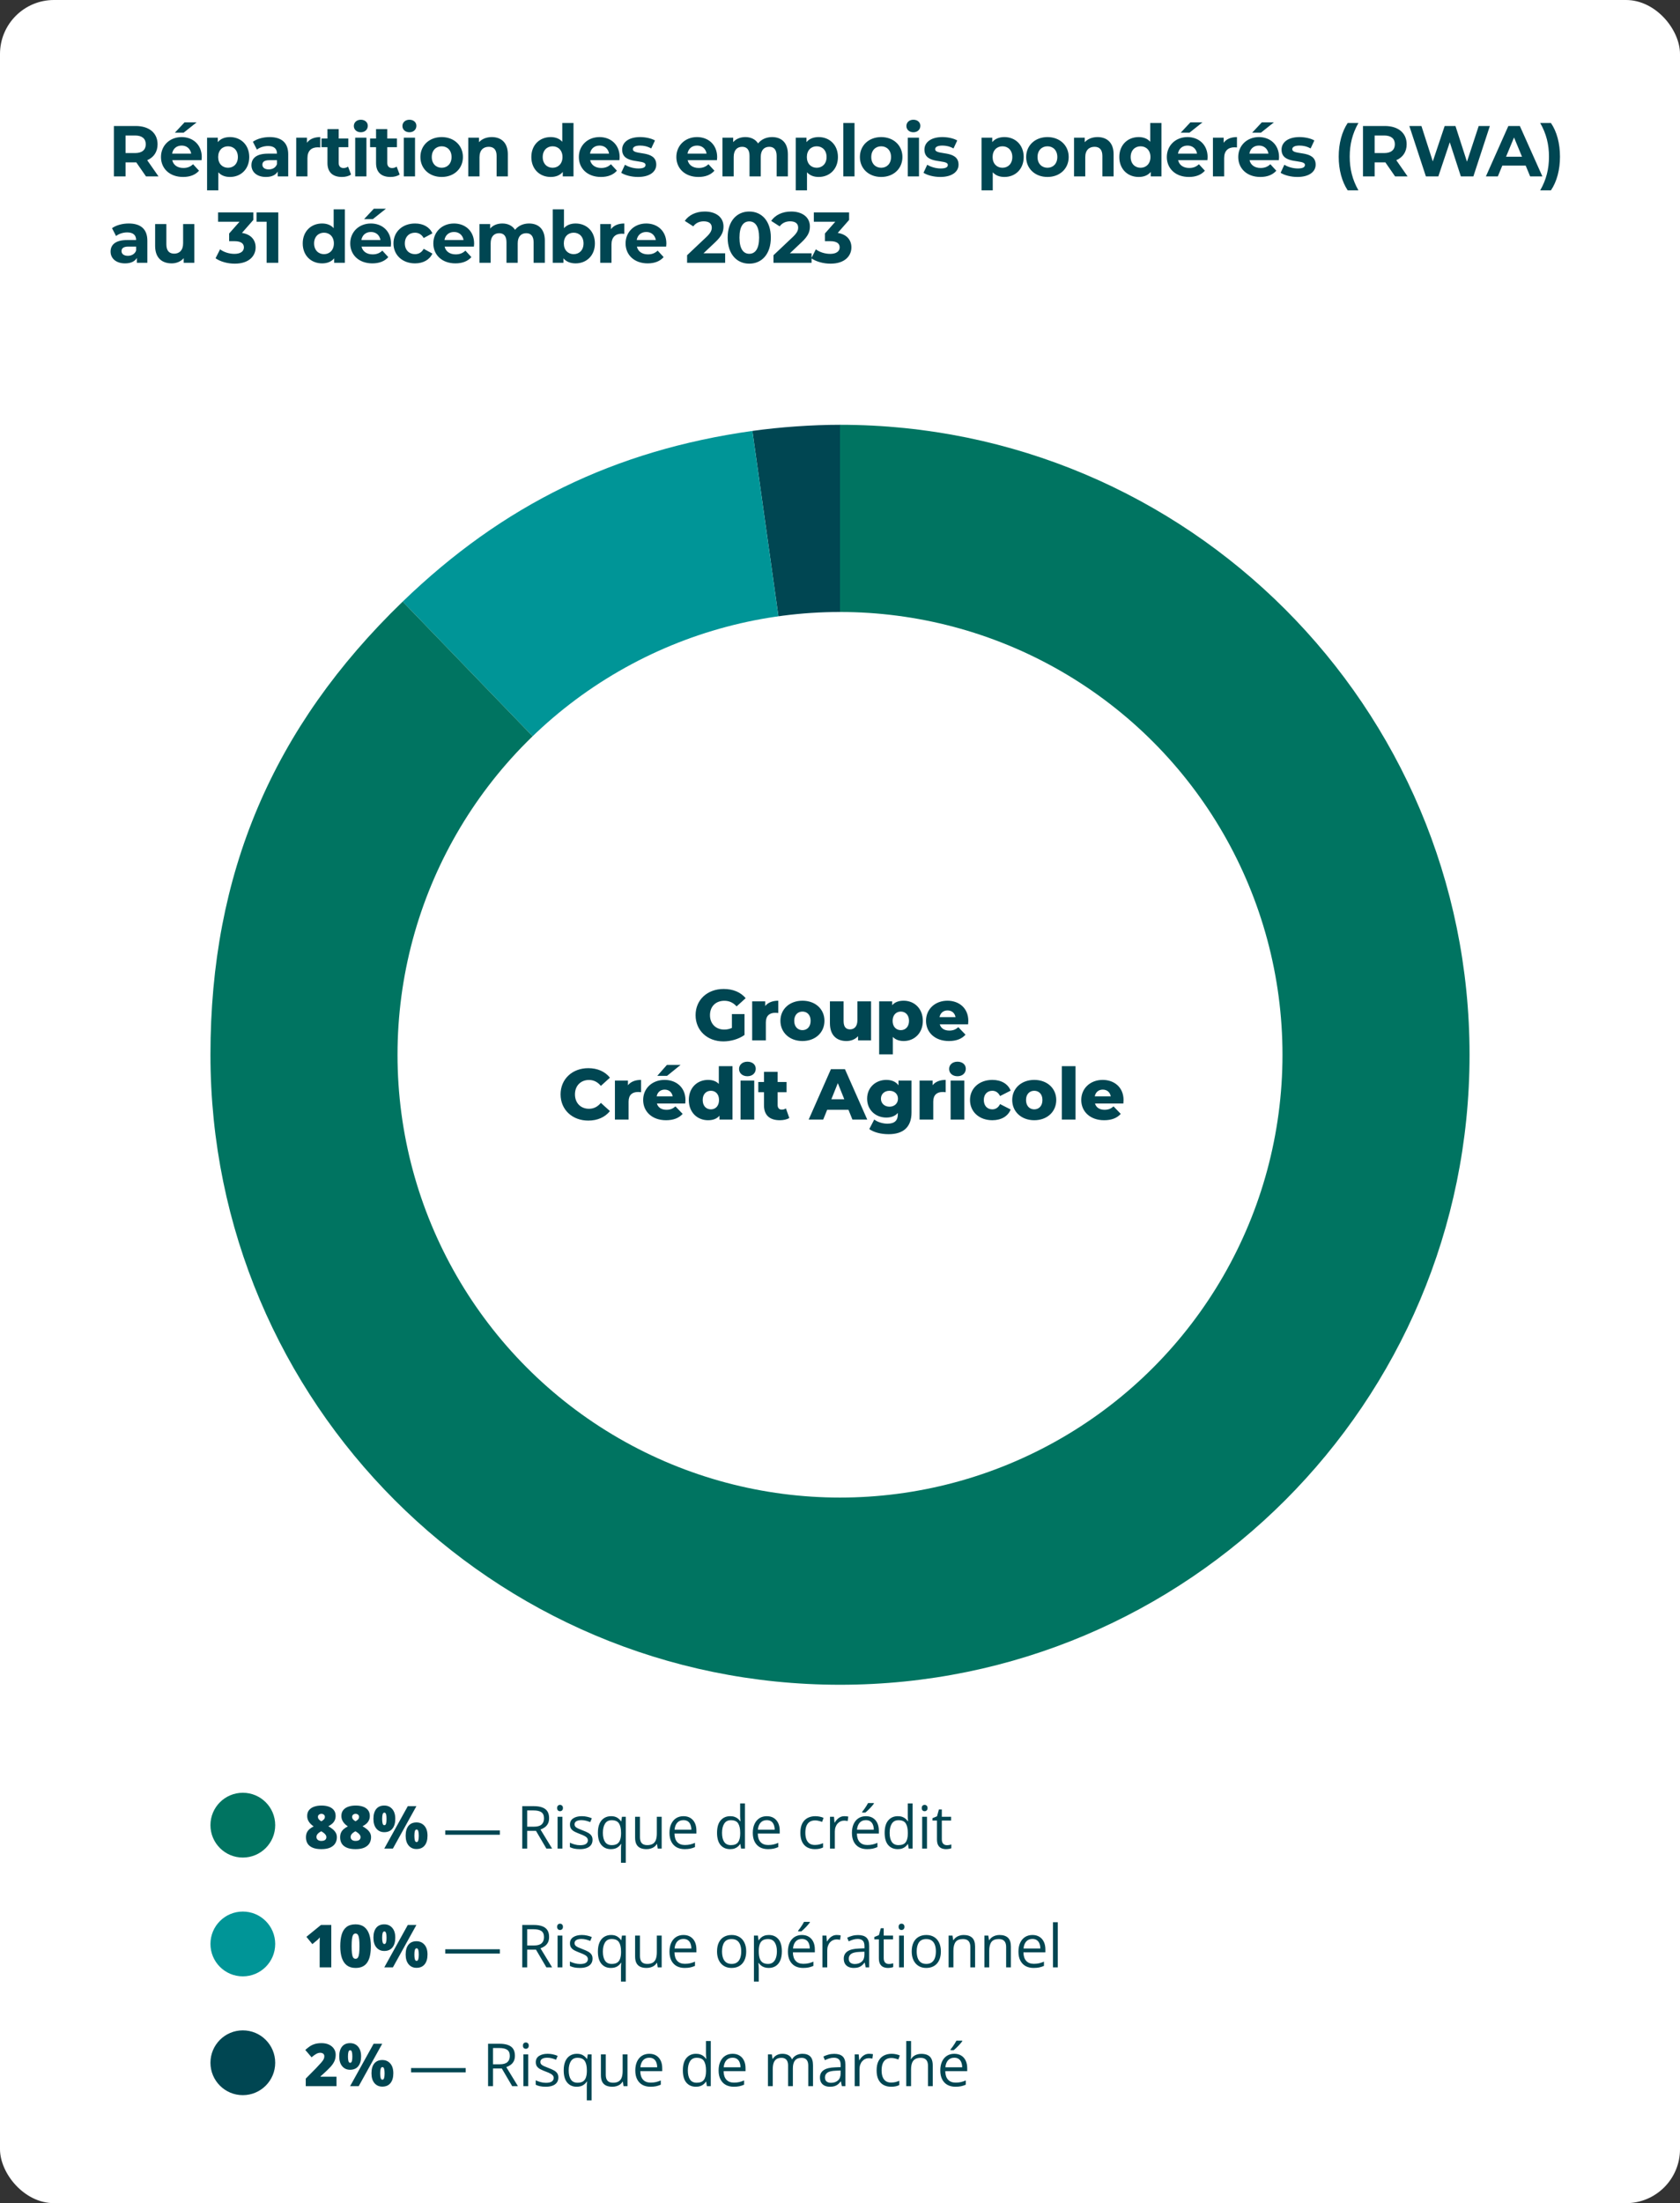
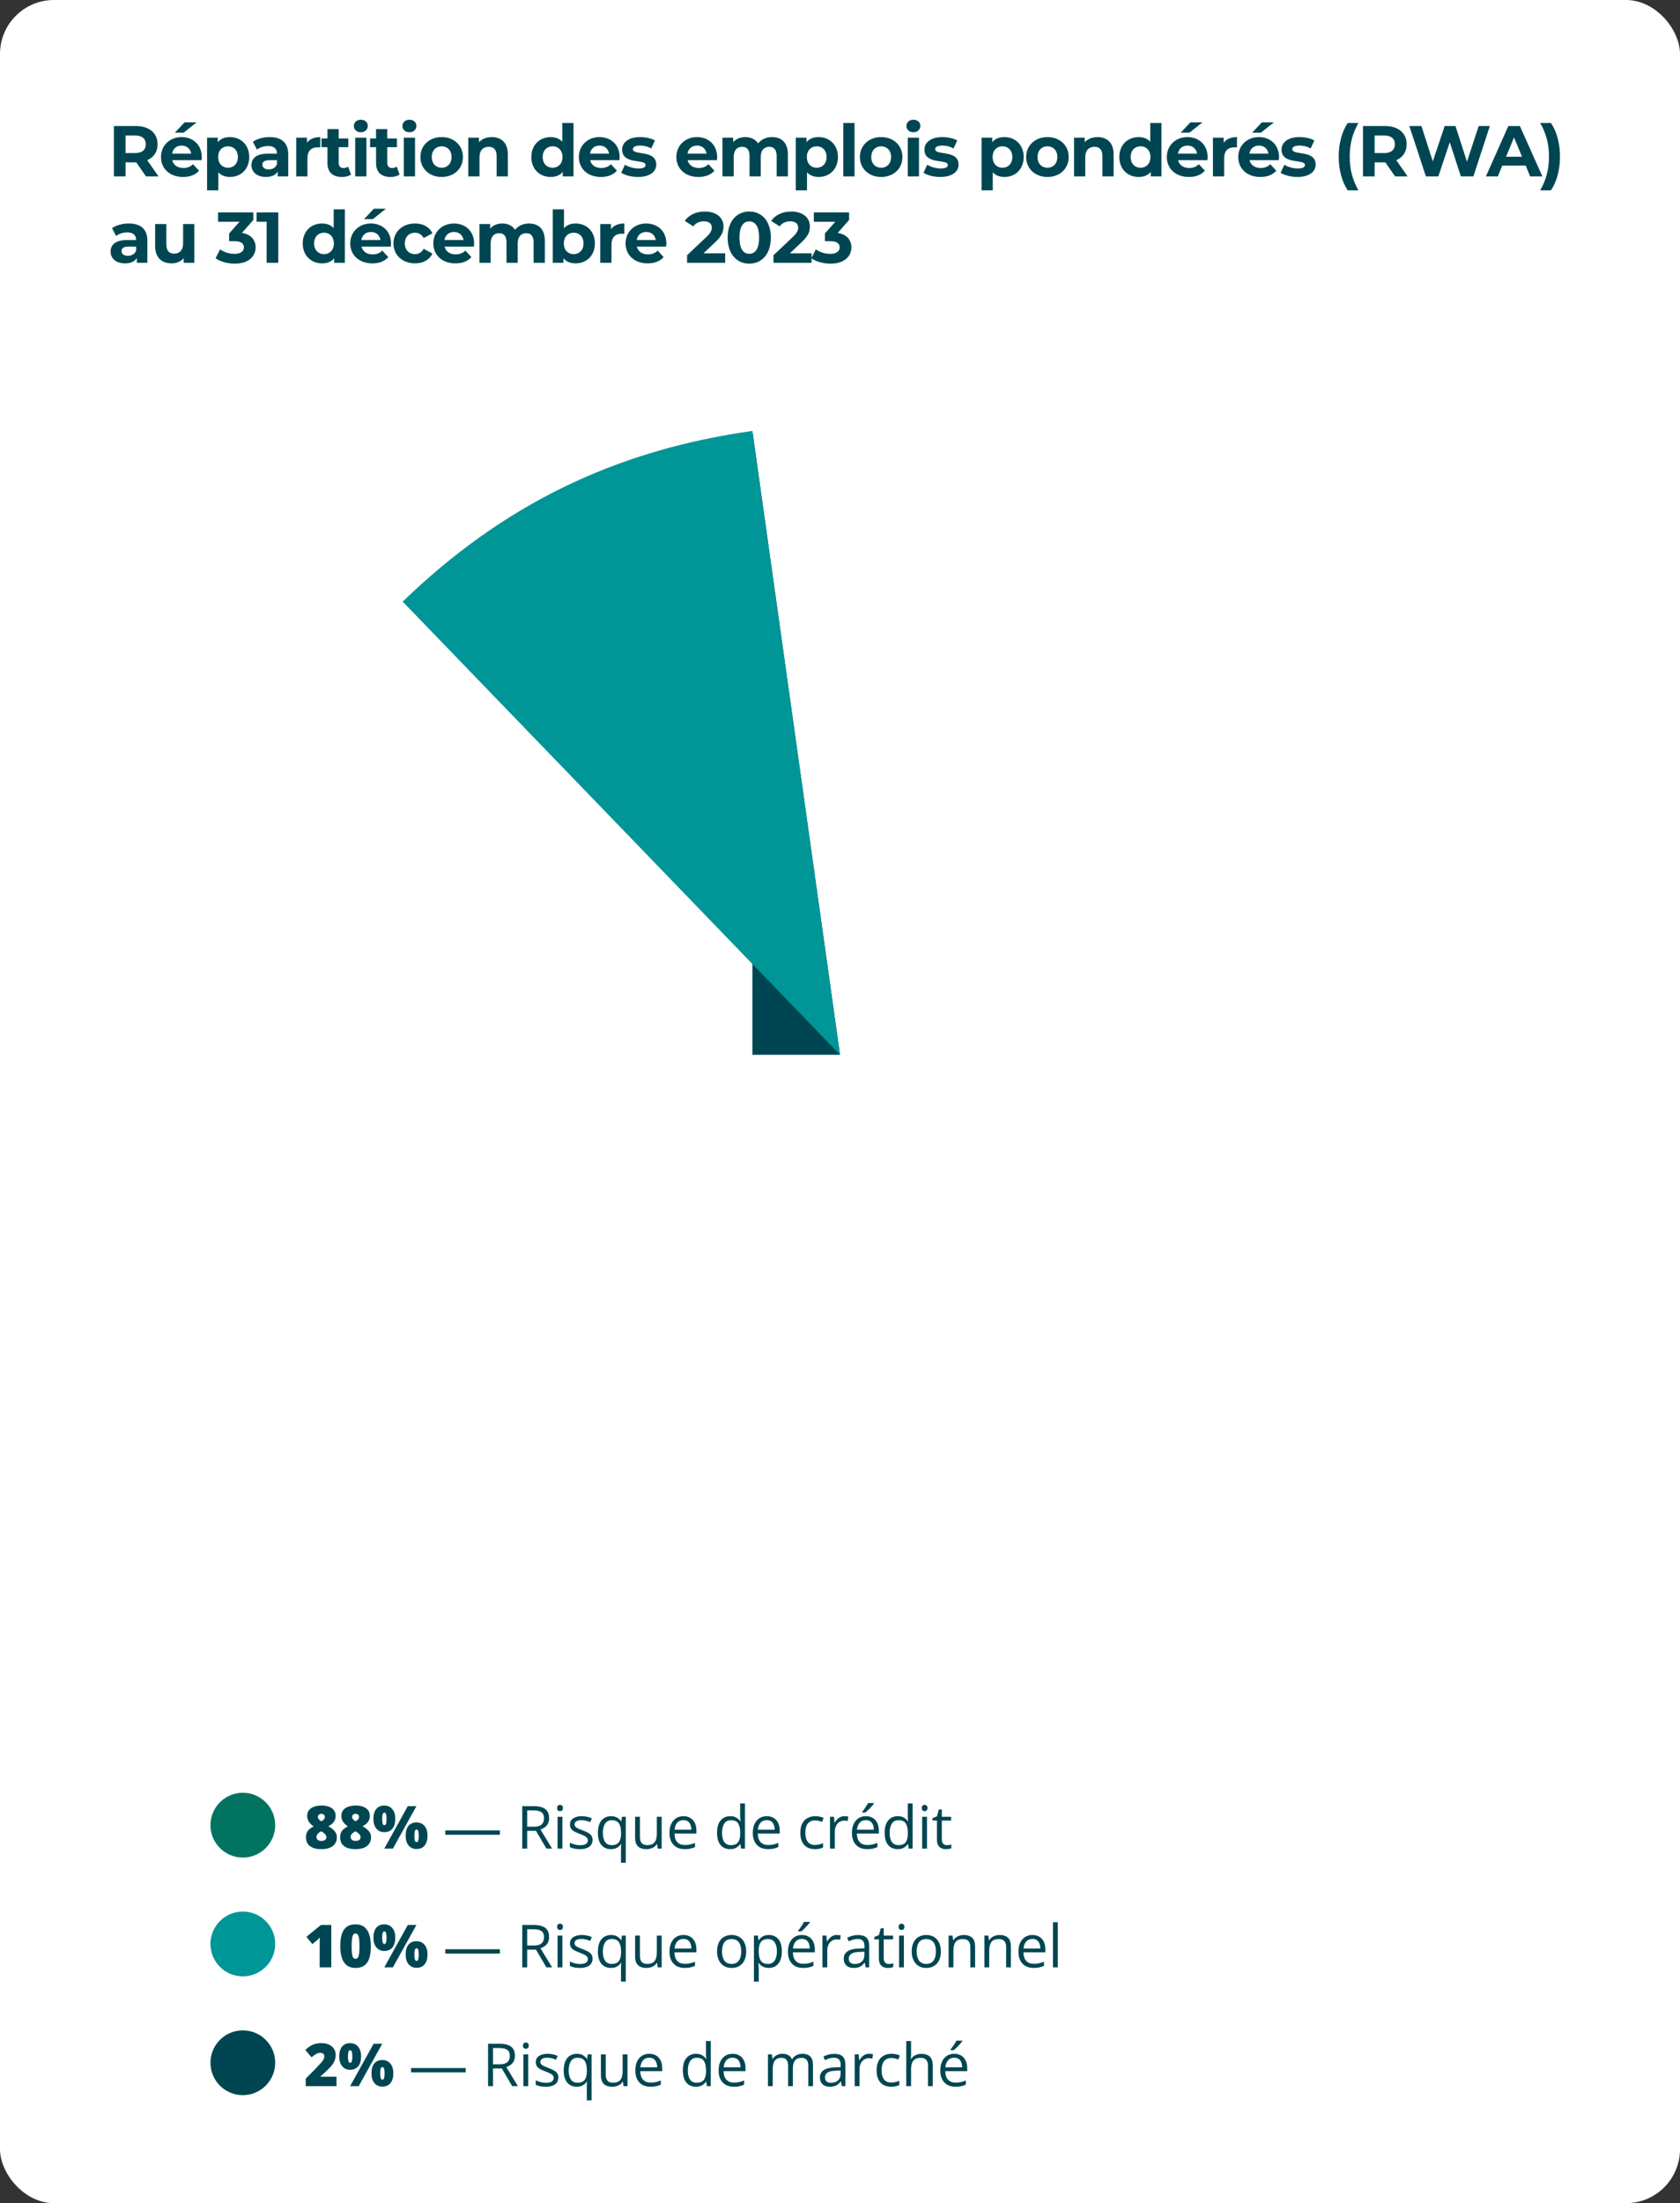
<svg xmlns="http://www.w3.org/2000/svg" width="467" height="612" viewBox="0 0 467 612" fill="none">
  <rect x="0" y="0" width="467" height="612" fill="#333333" stroke="none" />
  <rect width="467" height="612" rx="15" fill="white" />
  <path d="M44.06 49H40.58L37.88 45.1H37.72H34.9V49H31.66V35H37.72C41.46 35 43.8 36.94 43.8 40.08C43.8 42.18 42.74 43.72 40.92 44.5L44.06 49ZM40.52 40.08C40.52 38.54 39.52 37.64 37.54 37.64H34.9V42.52H37.54C39.52 42.52 40.52 41.6 40.52 40.08ZM54.667 33.98L51.047 36.86H48.607L51.307 33.98H54.667ZM56.087 43.66C56.087 43.9 56.047 44.24 56.027 44.5H47.887C48.187 45.84 49.327 46.66 50.967 46.66C52.107 46.66 52.927 46.32 53.667 45.62L55.327 47.42C54.327 48.56 52.827 49.16 50.887 49.16C47.167 49.16 44.747 46.82 44.747 43.62C44.747 40.4 47.207 38.08 50.487 38.08C53.647 38.08 56.087 40.2 56.087 43.66ZM50.507 40.44C49.087 40.44 48.067 41.3 47.847 42.68H53.147C52.927 41.32 51.907 40.44 50.507 40.44ZM63.924 38.08C66.944 38.08 69.284 40.24 69.284 43.62C69.284 47 66.944 49.16 63.924 49.16C62.584 49.16 61.484 48.74 60.684 47.86V52.88H57.564V38.24H60.544V39.48C61.324 38.54 62.484 38.08 63.924 38.08ZM63.384 46.6C64.944 46.6 66.124 45.48 66.124 43.62C66.124 41.76 64.944 40.64 63.384 40.64C61.824 40.64 60.644 41.76 60.644 43.62C60.644 45.48 61.824 46.6 63.384 46.6ZM74.937 38.08C78.217 38.08 80.117 39.6 80.117 42.86V49H77.197V47.66C76.617 48.64 75.497 49.16 73.917 49.16C71.397 49.16 69.897 47.76 69.897 45.9C69.897 44 71.237 42.68 74.517 42.68H76.997C76.997 41.34 76.197 40.56 74.517 40.56C73.377 40.56 72.197 40.94 71.417 41.56L70.297 39.38C71.477 38.54 73.217 38.08 74.937 38.08ZM74.697 47.06C75.737 47.06 76.637 46.58 76.997 45.6V44.5H74.857C73.397 44.5 72.937 45.04 72.937 45.76C72.937 46.54 73.597 47.06 74.697 47.06ZM85.321 39.66C86.081 38.62 87.361 38.08 89.021 38.08V40.96C88.761 40.94 88.561 40.92 88.321 40.92C86.601 40.92 85.461 41.86 85.461 43.92V49H82.341V38.24H85.321V39.66ZM96.747 46.28L97.587 48.48C96.947 48.94 96.007 49.16 95.047 49.16C92.507 49.16 91.027 47.86 91.027 45.3V40.88H89.367V38.48H91.027V35.86H94.147V38.48H96.827V40.88H94.147V45.26C94.147 46.18 94.647 46.68 95.487 46.68C95.947 46.68 96.407 46.54 96.747 46.28ZM100.298 36.74C99.138 36.74 98.358 35.98 98.358 35C98.358 34.02 99.138 33.26 100.298 33.26C101.458 33.26 102.238 33.98 102.238 34.94C102.238 35.98 101.458 36.74 100.298 36.74ZM98.738 49V38.24H101.858V49H98.738ZM110.254 46.28L111.094 48.48C110.454 48.94 109.514 49.16 108.554 49.16C106.014 49.16 104.534 47.86 104.534 45.3V40.88H102.874V38.48H104.534V35.86H107.654V38.48H110.334V40.88H107.654V45.26C107.654 46.18 108.154 46.68 108.994 46.68C109.454 46.68 109.914 46.54 110.254 46.28ZM113.805 36.74C112.645 36.74 111.865 35.98 111.865 35C111.865 34.02 112.645 33.26 113.805 33.26C114.965 33.26 115.745 33.98 115.745 34.94C115.745 35.98 114.965 36.74 113.805 36.74ZM112.245 49V38.24H115.365V49H112.245ZM122.781 49.16C119.361 49.16 116.861 46.86 116.861 43.62C116.861 40.38 119.361 38.08 122.781 38.08C126.201 38.08 128.681 40.38 128.681 43.62C128.681 46.86 126.201 49.16 122.781 49.16ZM122.781 46.6C124.341 46.6 125.521 45.48 125.521 43.62C125.521 41.76 124.341 40.64 122.781 40.64C121.221 40.64 120.021 41.76 120.021 43.62C120.021 45.48 121.221 46.6 122.781 46.6ZM136.707 38.08C139.247 38.08 141.167 39.56 141.167 42.84V49H138.047V43.32C138.047 41.58 137.247 40.78 135.867 40.78C134.367 40.78 133.287 41.7 133.287 43.68V49H130.167V38.24H133.147V39.5C133.987 38.58 135.247 38.08 136.707 38.08ZM156.299 34.16H159.419V49H156.439V47.76C155.659 48.7 154.519 49.16 153.079 49.16C150.039 49.16 147.699 47 147.699 43.62C147.699 40.24 150.039 38.08 153.079 38.08C154.399 38.08 155.519 38.5 156.299 39.38V34.16ZM153.619 46.6C155.159 46.6 156.359 45.48 156.359 43.62C156.359 41.76 155.159 40.64 153.619 40.64C152.059 40.64 150.859 41.76 150.859 43.62C150.859 45.48 152.059 46.6 153.619 46.6ZM172.246 43.66C172.246 43.9 172.206 44.24 172.186 44.5H164.046C164.346 45.84 165.486 46.66 167.126 46.66C168.266 46.66 169.086 46.32 169.826 45.62L171.486 47.42C170.486 48.56 168.986 49.16 167.046 49.16C163.326 49.16 160.906 46.82 160.906 43.62C160.906 40.4 163.366 38.08 166.646 38.08C169.806 38.08 172.246 40.2 172.246 43.66ZM166.666 40.44C165.246 40.44 164.226 41.3 164.006 42.68H169.306C169.086 41.32 168.066 40.44 166.666 40.44ZM177.344 49.16C175.524 49.16 173.684 48.66 172.684 48L173.724 45.76C174.684 46.38 176.144 46.8 177.464 46.8C178.904 46.8 179.444 46.42 179.444 45.82C179.444 44.06 172.944 45.86 172.944 41.56C172.944 39.52 174.784 38.08 177.924 38.08C179.404 38.08 181.044 38.42 182.064 39.02L181.024 41.24C179.964 40.64 178.904 40.44 177.924 40.44C176.524 40.44 175.924 40.88 175.924 41.44C175.924 43.28 182.424 41.5 182.424 45.74C182.424 47.74 180.564 49.16 177.344 49.16ZM199.353 43.66C199.353 43.9 199.313 44.24 199.293 44.5H191.153C191.453 45.84 192.593 46.66 194.233 46.66C195.373 46.66 196.193 46.32 196.933 45.62L198.593 47.42C197.593 48.56 196.093 49.16 194.153 49.16C190.433 49.16 188.013 46.82 188.013 43.62C188.013 40.4 190.473 38.08 193.753 38.08C196.913 38.08 199.353 40.2 199.353 43.66ZM193.773 40.44C192.353 40.44 191.333 41.3 191.113 42.68H196.413C196.193 41.32 195.173 40.44 193.773 40.44ZM214.61 38.08C217.17 38.08 219.01 39.56 219.01 42.84V49H215.89V43.32C215.89 41.58 215.11 40.78 213.85 40.78C212.45 40.78 211.47 41.68 211.47 43.6V49H208.35V43.32C208.35 41.58 207.61 40.78 206.31 40.78C204.93 40.78 203.95 41.68 203.95 43.6V49H200.83V38.24H203.81V39.48C204.61 38.56 205.81 38.08 207.19 38.08C208.69 38.08 209.97 38.66 210.73 39.84C211.59 38.74 212.99 38.08 214.61 38.08ZM227.566 38.08C230.586 38.08 232.926 40.24 232.926 43.62C232.926 47 230.586 49.16 227.566 49.16C226.226 49.16 225.126 48.74 224.326 47.86V52.88H221.206V38.24H224.186V39.48C224.966 38.54 226.126 38.08 227.566 38.08ZM227.026 46.6C228.586 46.6 229.766 45.48 229.766 43.62C229.766 41.76 228.586 40.64 227.026 40.64C225.466 40.64 224.286 41.76 224.286 43.62C224.286 45.48 225.466 46.6 227.026 46.6ZM234.415 49V34.16H237.535V49H234.415ZM244.951 49.16C241.531 49.16 239.031 46.86 239.031 43.62C239.031 40.38 241.531 38.08 244.951 38.08C248.371 38.08 250.851 40.38 250.851 43.62C250.851 46.86 248.371 49.16 244.951 49.16ZM244.951 46.6C246.511 46.6 247.691 45.48 247.691 43.62C247.691 41.76 246.511 40.64 244.951 40.64C243.391 40.64 242.191 41.76 242.191 43.62C242.191 45.48 243.391 46.6 244.951 46.6ZM253.896 36.74C252.736 36.74 251.956 35.98 251.956 35C251.956 34.02 252.736 33.26 253.896 33.26C255.056 33.26 255.836 33.98 255.836 34.94C255.836 35.98 255.056 36.74 253.896 36.74ZM252.336 49V38.24H255.456V49H252.336ZM261.372 49.16C259.552 49.16 257.712 48.66 256.712 48L257.752 45.76C258.712 46.38 260.172 46.8 261.492 46.8C262.932 46.8 263.472 46.42 263.472 45.82C263.472 44.06 256.972 45.86 256.972 41.56C256.972 39.52 258.812 38.08 261.952 38.08C263.432 38.08 265.072 38.42 266.092 39.02L265.052 41.24C263.992 40.64 262.932 40.44 261.952 40.44C260.552 40.44 259.952 40.88 259.952 41.44C259.952 43.28 266.452 41.5 266.452 45.74C266.452 47.74 264.592 49.16 261.372 49.16ZM279.201 38.08C282.221 38.08 284.561 40.24 284.561 43.62C284.561 47 282.221 49.16 279.201 49.16C277.861 49.16 276.761 48.74 275.961 47.86V52.88H272.841V38.24H275.821V39.48C276.601 38.54 277.761 38.08 279.201 38.08ZM278.661 46.6C280.221 46.6 281.401 45.48 281.401 43.62C281.401 41.76 280.221 40.64 278.661 40.64C277.101 40.64 275.921 41.76 275.921 43.62C275.921 45.48 277.101 46.6 278.661 46.6ZM291.169 49.16C287.749 49.16 285.249 46.86 285.249 43.62C285.249 40.38 287.749 38.08 291.169 38.08C294.589 38.08 297.069 40.38 297.069 43.62C297.069 46.86 294.589 49.16 291.169 49.16ZM291.169 46.6C292.729 46.6 293.909 45.48 293.909 43.62C293.909 41.76 292.729 40.64 291.169 40.64C289.609 40.64 288.409 41.76 288.409 43.62C288.409 45.48 289.609 46.6 291.169 46.6ZM305.095 38.08C307.635 38.08 309.555 39.56 309.555 42.84V49H306.435V43.32C306.435 41.58 305.635 40.78 304.255 40.78C302.755 40.78 301.675 41.7 301.675 43.68V49H298.555V38.24H301.535V39.5C302.375 38.58 303.635 38.08 305.095 38.08ZM319.74 34.16H322.86V49H319.88V47.76C319.1 48.7 317.96 49.16 316.52 49.16C313.48 49.16 311.14 47 311.14 43.62C311.14 40.24 313.48 38.08 316.52 38.08C317.84 38.08 318.96 38.5 319.74 39.38V34.16ZM317.06 46.6C318.6 46.6 319.8 45.48 319.8 43.62C319.8 41.76 318.6 40.64 317.06 40.64C315.5 40.64 314.3 41.76 314.3 43.62C314.3 45.48 315.5 46.6 317.06 46.6ZM334.268 33.98L330.648 36.86H328.208L330.908 33.98H334.268ZM335.688 43.66C335.688 43.9 335.648 44.24 335.628 44.5H327.488C327.788 45.84 328.928 46.66 330.568 46.66C331.708 46.66 332.528 46.32 333.268 45.62L334.928 47.42C333.928 48.56 332.428 49.16 330.488 49.16C326.768 49.16 324.348 46.82 324.348 43.62C324.348 40.4 326.808 38.08 330.088 38.08C333.248 38.08 335.688 40.2 335.688 43.66ZM330.108 40.44C328.688 40.44 327.668 41.3 327.448 42.68H332.748C332.528 41.32 331.508 40.44 330.108 40.44ZM340.145 39.66C340.905 38.62 342.185 38.08 343.845 38.08V40.96C343.585 40.94 343.385 40.92 343.145 40.92C341.425 40.92 340.285 41.86 340.285 43.92V49H337.165V38.24H340.145V39.66ZM354.122 33.98L350.503 36.86H348.063L350.763 33.98H354.122ZM355.543 43.66C355.543 43.9 355.503 44.24 355.483 44.5H347.343C347.643 45.84 348.783 46.66 350.423 46.66C351.563 46.66 352.383 46.32 353.123 45.62L354.783 47.42C353.783 48.56 352.283 49.16 350.343 49.16C346.623 49.16 344.203 46.82 344.203 43.62C344.203 40.4 346.663 38.08 349.943 38.08C353.103 38.08 355.543 40.2 355.543 43.66ZM349.963 40.44C348.543 40.44 347.523 41.3 347.303 42.68H352.603C352.383 41.32 351.363 40.44 349.963 40.44ZM360.64 49.16C358.82 49.16 356.98 48.66 355.98 48L357.02 45.76C357.98 46.38 359.44 46.8 360.76 46.8C362.2 46.8 362.74 46.42 362.74 45.82C362.74 44.06 356.24 45.86 356.24 41.56C356.24 39.52 358.08 38.08 361.22 38.08C362.7 38.08 364.34 38.42 365.36 39.02L364.32 41.24C363.26 40.64 362.2 40.44 361.22 40.44C359.82 40.44 359.22 40.88 359.22 41.44C359.22 43.28 365.72 41.5 365.72 45.74C365.72 47.74 363.86 49.16 360.64 49.16ZM374.629 52.88C373.029 50.46 372.129 47.2 372.129 43.52C372.129 39.84 373.029 36.54 374.629 34.16H377.609C375.909 37.16 375.189 40.16 375.189 43.52C375.189 46.88 375.909 49.88 377.609 52.88H374.629ZM391.277 49H387.797L385.097 45.1H384.937H382.117V49H378.877V35H384.937C388.677 35 391.017 36.94 391.017 40.08C391.017 42.18 389.957 43.72 388.137 44.5L391.277 49ZM387.737 40.08C387.737 38.54 386.737 37.64 384.757 37.64H382.117V42.52H384.757C386.737 42.52 387.737 41.6 387.737 40.08ZM411.044 35H414.144L409.564 49H406.084L403.004 39.52L399.824 49H396.364L391.764 35H395.124L398.284 44.84L401.584 35H404.584L407.784 44.92L411.044 35ZM425.344 49L424.104 46H417.604L416.364 49H413.044L419.284 35H422.484L428.744 49H425.344ZM418.644 43.54H423.084L420.864 38.18L418.644 43.54ZM431.117 52.88H428.137C429.857 49.88 430.577 46.88 430.577 43.52C430.577 40.16 429.857 37.16 428.137 34.16H431.117C432.757 36.54 433.637 39.84 433.637 43.52C433.637 47.2 432.757 50.46 431.117 52.88ZM35.78 62.08C39.06 62.08 40.96 63.6 40.96 66.86V73H38.04V71.66C37.46 72.64 36.34 73.16 34.76 73.16C32.24 73.16 30.74 71.76 30.74 69.9C30.74 68 32.08 66.68 35.36 66.68H37.84C37.84 65.34 37.04 64.56 35.36 64.56C34.22 64.56 33.04 64.94 32.26 65.56L31.14 63.38C32.32 62.54 34.06 62.08 35.78 62.08ZM35.54 71.06C36.58 71.06 37.48 70.58 37.84 69.6V68.5H35.7C34.24 68.5 33.78 69.04 33.78 69.76C33.78 70.54 34.44 71.06 35.54 71.06ZM50.904 62.24H54.024V73H51.064V71.72C50.244 72.66 49.044 73.16 47.724 73.16C45.024 73.16 43.124 71.64 43.124 68.32V62.24H46.244V67.86C46.244 69.66 47.044 70.46 48.424 70.46C49.864 70.46 50.904 69.54 50.904 67.56V62.24ZM67.258 64.7C69.778 65.1 71.058 66.66 71.058 68.72C71.058 71.08 69.238 73.24 65.258 73.24C63.298 73.24 61.278 72.7 59.918 71.74L61.178 69.26C62.238 70.06 63.718 70.52 65.178 70.52C66.798 70.52 67.798 69.86 67.798 68.72C67.798 67.66 67.018 67 65.178 67H63.698V64.86L66.578 61.6H60.618V59H70.418V61.1L67.258 64.7ZM71.314 59H77.354V73H74.114V61.6H71.314V59ZM92.75 58.16H95.87V73H92.89V71.76C92.11 72.7 90.97 73.16 89.53 73.16C86.49 73.16 84.15 71 84.15 67.62C84.15 64.24 86.49 62.08 89.53 62.08C90.85 62.08 91.97 62.5 92.75 63.38V58.16ZM90.07 70.6C91.61 70.6 92.81 69.48 92.81 67.62C92.81 65.76 91.61 64.64 90.07 64.64C88.51 64.64 87.31 65.76 87.31 67.62C87.31 69.48 88.51 70.6 90.07 70.6ZM107.278 57.98L103.658 60.86H101.218L103.918 57.98H107.278ZM108.698 67.66C108.698 67.9 108.658 68.24 108.638 68.5H100.498C100.798 69.84 101.938 70.66 103.578 70.66C104.718 70.66 105.538 70.32 106.278 69.62L107.938 71.42C106.938 72.56 105.438 73.16 103.498 73.16C99.778 73.16 97.358 70.82 97.358 67.62C97.358 64.4 99.818 62.08 103.098 62.08C106.258 62.08 108.698 64.2 108.698 67.66ZM103.118 64.44C101.698 64.44 100.678 65.3 100.458 66.68H105.758C105.538 65.32 104.518 64.44 103.118 64.44ZM115.375 73.16C111.875 73.16 109.375 70.86 109.375 67.62C109.375 64.38 111.875 62.08 115.375 62.08C117.635 62.08 119.415 63.06 120.195 64.82L117.775 66.12C117.195 65.1 116.335 64.64 115.355 64.64C113.775 64.64 112.535 65.74 112.535 67.62C112.535 69.5 113.775 70.6 115.355 70.6C116.335 70.6 117.195 70.16 117.775 69.12L120.195 70.44C119.415 72.16 117.635 73.16 115.375 73.16ZM131.795 67.66C131.795 67.9 131.755 68.24 131.735 68.5H123.595C123.895 69.84 125.035 70.66 126.675 70.66C127.815 70.66 128.635 70.32 129.375 69.62L131.035 71.42C130.035 72.56 128.535 73.16 126.595 73.16C122.875 73.16 120.455 70.82 120.455 67.62C120.455 64.4 122.915 62.08 126.195 62.08C129.355 62.08 131.795 64.2 131.795 67.66ZM126.215 64.44C124.795 64.44 123.775 65.3 123.555 66.68H128.855C128.635 65.32 127.615 64.44 126.215 64.44ZM147.052 62.08C149.612 62.08 151.452 63.56 151.452 66.84V73H148.332V67.32C148.332 65.58 147.552 64.78 146.292 64.78C144.892 64.78 143.912 65.68 143.912 67.6V73H140.792V67.32C140.792 65.58 140.052 64.78 138.752 64.78C137.372 64.78 136.392 65.68 136.392 67.6V73H133.272V62.24H136.252V63.48C137.052 62.56 138.252 62.08 139.632 62.08C141.132 62.08 142.412 62.66 143.172 63.84C144.032 62.74 145.432 62.08 147.052 62.08ZM160.009 62.08C163.029 62.08 165.369 64.24 165.369 67.62C165.369 71 163.029 73.16 160.009 73.16C158.569 73.16 157.409 72.7 156.629 71.76V73H153.649V58.16H156.769V63.38C157.569 62.5 158.669 62.08 160.009 62.08ZM159.469 70.6C161.029 70.6 162.209 69.48 162.209 67.62C162.209 65.76 161.029 64.64 159.469 64.64C157.909 64.64 156.729 65.76 156.729 67.62C156.729 69.48 157.909 70.6 159.469 70.6ZM169.837 63.66C170.597 62.62 171.877 62.08 173.537 62.08V64.96C173.277 64.94 173.077 64.92 172.837 64.92C171.117 64.92 169.977 65.86 169.977 67.92V73H166.857V62.24H169.837V63.66ZM185.235 67.66C185.235 67.9 185.195 68.24 185.175 68.5H177.035C177.335 69.84 178.475 70.66 180.115 70.66C181.255 70.66 182.075 70.32 182.815 69.62L184.475 71.42C183.475 72.56 181.975 73.16 180.035 73.16C176.315 73.16 173.895 70.82 173.895 67.62C173.895 64.4 176.355 62.08 179.635 62.08C182.795 62.08 185.235 64.2 185.235 67.66ZM179.655 64.44C178.235 64.44 177.215 65.3 176.995 66.68H182.295C182.075 65.32 181.055 64.44 179.655 64.44ZM195.556 70.36H201.576V73H190.996V70.9L196.396 65.8C197.636 64.62 197.856 63.9 197.856 63.22C197.856 62.12 197.096 61.48 195.616 61.48C194.416 61.48 193.396 61.94 192.716 62.88L190.356 61.36C191.436 59.78 193.396 58.76 195.916 58.76C199.036 58.76 201.116 60.36 201.116 62.9C201.116 64.26 200.736 65.5 198.776 67.32L195.556 70.36ZM208.274 73.24C204.834 73.24 202.274 70.62 202.274 66C202.274 61.38 204.834 58.76 208.274 58.76C211.734 58.76 214.274 61.38 214.274 66C214.274 70.62 211.734 73.24 208.274 73.24ZM208.274 70.5C209.894 70.5 211.014 69.18 211.014 66C211.014 62.82 209.894 61.5 208.274 61.5C206.674 61.5 205.554 62.82 205.554 66C205.554 69.18 206.674 70.5 208.274 70.5ZM219.571 70.36H225.591V73H215.011V70.9L220.411 65.8C221.651 64.62 221.871 63.9 221.871 63.22C221.871 62.12 221.111 61.48 219.631 61.48C218.431 61.48 217.411 61.94 216.731 62.88L214.371 61.36C215.451 59.78 217.411 58.76 219.931 58.76C223.051 58.76 225.131 60.36 225.131 62.9C225.131 64.26 224.751 65.5 222.791 67.32L219.571 70.36ZM232.868 64.7C235.388 65.1 236.668 66.66 236.668 68.72C236.668 71.08 234.848 73.24 230.868 73.24C228.908 73.24 226.888 72.7 225.528 71.74L226.788 69.26C227.848 70.06 229.328 70.52 230.788 70.52C232.408 70.52 233.408 69.86 233.408 68.72C233.408 67.66 232.628 67 230.788 67H229.308V64.86L232.188 61.6H226.228V59H236.028V61.1L232.868 64.7Z" fill="#004652" />
-   <path d="M233.5 293L209.145 119.703C216.803 118.626 225.769 118 233.5 118V293Z" fill="#004652" />
+   <path d="M233.5 293L209.145 119.703V293Z" fill="#004652" />
  <path d="M233.5 293L111.937 167.117C139.743 140.258 170.86 125.083 209.144 119.703L233.5 293Z" fill="#009597" />
-   <path d="M233.5 293V118C330.15 118 408.5 196.35 408.5 293C408.5 389.65 330.15 468 233.5 468C136.85 468 58.5 389.65 58.5 293C58.5 242.744 75.784 202.029 111.937 167.117L233.5 293Z" fill="#007461" />
-   <circle cx="233.5" cy="293" r="123" fill="white" />
-   <path d="M203.456 285.54V281.7H206.956V287.5C205.336 288.66 203.116 289.28 201.076 289.28C196.616 289.28 193.356 286.26 193.356 282C193.356 277.74 196.616 274.72 201.156 274.72C203.776 274.72 205.896 275.62 207.276 277.28L204.756 279.56C203.796 278.5 202.696 278 201.356 278C198.956 278 197.356 279.58 197.356 282C197.356 284.36 198.956 286 201.316 286C202.056 286 202.756 285.86 203.456 285.54ZM212.707 279.46C213.487 278.48 214.747 277.98 216.347 277.98V281.4C216.007 281.36 215.767 281.34 215.487 281.34C213.947 281.34 212.887 282.12 212.887 284.02V289H209.087V278.16H212.707V279.46ZM223.057 289.18C219.517 289.18 216.937 286.84 216.937 283.56C216.937 280.3 219.517 277.98 223.057 277.98C226.637 277.98 229.177 280.3 229.177 283.56C229.177 286.84 226.637 289.18 223.057 289.18ZM223.057 286.16C224.357 286.16 225.337 285.22 225.337 283.56C225.337 281.92 224.357 281 223.057 281C221.777 281 220.777 281.92 220.777 283.56C220.777 285.22 221.777 286.16 223.057 286.16ZM238.338 278.16H242.138V289H238.518V287.84C237.698 288.74 236.538 289.18 235.298 289.18C232.638 289.18 230.698 287.66 230.698 284.22V278.16H234.498V283.6C234.498 285.28 235.158 285.94 236.298 285.94C237.418 285.94 238.338 285.2 238.338 283.38V278.16ZM251.205 277.98C254.145 277.98 256.525 280.14 256.525 283.58C256.525 287.02 254.145 289.18 251.205 289.18C249.945 289.18 248.925 288.8 248.185 288.04V292.88H244.385V278.16H248.005V279.24C248.725 278.38 249.785 277.98 251.205 277.98ZM250.405 286.16C251.685 286.16 252.685 285.22 252.685 283.58C252.685 281.94 251.685 281 250.405 281C249.125 281 248.125 281.94 248.125 283.58C248.125 285.22 249.125 286.16 250.405 286.16ZM269.171 283.6C269.171 283.88 269.131 284.24 269.111 284.54H261.231C261.551 285.64 262.491 286.28 263.891 286.28C264.951 286.28 265.651 285.98 266.391 285.34L268.391 287.42C267.351 288.58 265.831 289.18 263.771 289.18C259.911 289.18 257.411 286.8 257.411 283.56C257.411 280.3 259.951 277.98 263.371 277.98C266.571 277.98 269.171 280.02 269.171 283.6ZM263.391 280.68C262.211 280.68 261.391 281.4 261.171 282.54H265.611C265.411 281.4 264.571 280.68 263.391 280.68ZM163.526 311.28C159.086 311.28 155.826 308.26 155.826 304C155.826 299.74 159.086 296.72 163.526 296.72C166.106 296.72 168.186 297.66 169.546 299.36L167.026 301.64C166.146 300.58 165.066 300 163.726 300C161.426 300 159.826 301.6 159.826 304C159.826 306.4 161.426 308 163.726 308C165.066 308 166.146 307.42 167.026 306.36L169.546 308.64C168.186 310.34 166.106 311.28 163.526 311.28ZM174.552 301.46C175.332 300.48 176.592 299.98 178.192 299.98V303.4C177.852 303.36 177.612 303.34 177.332 303.34C175.792 303.34 174.732 304.12 174.732 306.02V311H170.932V300.16H174.552V301.46ZM189.182 295.82L185.422 298.86H182.702L185.382 295.82H189.182ZM190.542 305.6C190.542 305.88 190.502 306.24 190.482 306.54H182.602C182.922 307.64 183.862 308.28 185.262 308.28C186.322 308.28 187.022 307.98 187.762 307.34L189.762 309.42C188.722 310.58 187.202 311.18 185.142 311.18C181.282 311.18 178.782 308.8 178.782 305.56C178.782 302.3 181.322 299.98 184.742 299.98C187.942 299.98 190.542 302.02 190.542 305.6ZM184.762 302.68C183.582 302.68 182.762 303.4 182.542 304.54H186.982C186.782 303.4 185.942 302.68 184.762 302.68ZM199.814 296.16H203.614V311H199.994V309.92C199.274 310.78 198.214 311.18 196.814 311.18C193.854 311.18 191.474 309.02 191.474 305.56C191.474 302.12 193.854 299.98 196.814 299.98C198.074 299.98 199.094 300.34 199.814 301.1V296.16ZM197.614 308.16C198.894 308.16 199.874 307.22 199.874 305.56C199.874 303.92 198.894 303 197.614 303C196.314 303 195.334 303.92 195.334 305.56C195.334 307.22 196.314 308.16 197.614 308.16ZM207.759 298.96C206.359 298.96 205.439 298.08 205.439 296.94C205.439 295.8 206.359 294.92 207.759 294.92C209.159 294.92 210.079 295.74 210.079 296.88C210.079 298.08 209.159 298.96 207.759 298.96ZM205.859 311V300.16H209.659V311H205.859ZM218.469 307.9L219.409 310.56C218.749 310.98 217.769 311.18 216.769 311.18C213.989 311.18 212.369 309.82 212.369 307.04V303.4H210.789V300.56H212.369V297.74H216.169V300.56H218.649V303.4H216.169V307C216.169 307.8 216.629 308.24 217.309 308.24C217.729 308.24 218.149 308.12 218.469 307.9ZM236.954 311L235.854 308.28H229.934L228.834 311H224.794L230.974 297H234.874L241.074 311H236.954ZM231.094 305.36H234.694L232.894 300.88L231.094 305.36ZM249.759 300.16H253.379V309.02C253.379 313.12 251.059 315.06 247.019 315.06C244.939 315.06 242.959 314.58 241.639 313.64L243.019 310.98C243.919 311.7 245.399 312.14 246.679 312.14C248.719 312.14 249.579 311.22 249.579 309.52V309.16C248.839 310.02 247.739 310.44 246.359 310.44C243.479 310.44 241.039 308.4 241.039 305.2C241.039 302.02 243.479 299.98 246.359 299.98C247.859 299.98 249.019 300.46 249.759 301.48V300.16ZM247.259 307.42C248.619 307.42 249.619 306.52 249.619 305.2C249.619 303.88 248.619 303 247.259 303C245.899 303 244.879 303.88 244.879 305.2C244.879 306.52 245.899 307.42 247.259 307.42ZM259.241 301.46C260.021 300.48 261.281 299.98 262.881 299.98V303.4C262.541 303.36 262.301 303.34 262.021 303.34C260.481 303.34 259.421 304.12 259.421 306.02V311H255.621V300.16H259.241V301.46ZM266.149 298.96C264.749 298.96 263.829 298.08 263.829 296.94C263.829 295.8 264.749 294.92 266.149 294.92C267.549 294.92 268.469 295.74 268.469 296.88C268.469 298.08 267.549 298.96 266.149 298.96ZM264.249 311V300.16H268.049V311H264.249ZM275.858 311.18C272.218 311.18 269.638 308.86 269.638 305.56C269.638 302.3 272.218 299.98 275.858 299.98C278.318 299.98 280.198 301.08 280.938 302.96L277.998 304.46C277.478 303.44 276.718 303 275.838 303C274.518 303 273.478 303.92 273.478 305.56C273.478 307.24 274.518 308.16 275.838 308.16C276.718 308.16 277.478 307.72 277.998 306.7L280.938 308.2C280.198 310.08 278.318 311.18 275.858 311.18ZM287.492 311.18C283.952 311.18 281.372 308.84 281.372 305.56C281.372 302.3 283.952 299.98 287.492 299.98C291.072 299.98 293.612 302.3 293.612 305.56C293.612 308.84 291.072 311.18 287.492 311.18ZM287.492 308.16C288.792 308.16 289.772 307.22 289.772 305.56C289.772 303.92 288.792 303 287.492 303C286.212 303 285.212 303.92 285.212 305.56C285.212 307.22 286.212 308.16 287.492 308.16ZM295.172 311V296.16H298.972V311H295.172ZM312.322 305.6C312.322 305.88 312.282 306.24 312.262 306.54H304.382C304.702 307.64 305.642 308.28 307.042 308.28C308.102 308.28 308.802 307.98 309.542 307.34L311.542 309.42C310.502 310.58 308.982 311.18 306.922 311.18C303.062 311.18 300.562 308.8 300.562 305.56C300.562 302.3 303.102 299.98 306.522 299.98C309.722 299.98 312.322 302.02 312.322 305.6ZM306.542 302.68C305.362 302.68 304.542 303.4 304.322 304.54H308.762C308.562 303.4 307.722 302.68 306.542 302.68Z" fill="#004652" />
  <circle cx="67.5" cy="507" r="9" fill="#007461" />
  <path d="M89.366 501.552C90.145 501.552 90.827 501.657 91.413 501.866C92.003 502.076 92.465 502.395 92.798 502.825C93.131 503.249 93.298 503.784 93.298 504.428C93.298 504.901 93.209 505.317 93.032 505.677C92.86 506.031 92.621 506.343 92.315 506.612C92.014 506.875 91.665 507.103 91.268 507.296C91.638 507.506 92.006 507.75 92.371 508.03C92.737 508.309 93.04 508.639 93.282 509.021C93.523 509.396 93.644 509.845 93.644 510.366C93.644 510.994 93.491 511.558 93.185 512.058C92.879 512.552 92.409 512.944 91.775 513.234C91.141 513.519 90.328 513.661 89.334 513.661C88.34 513.661 87.527 513.524 86.893 513.25C86.259 512.976 85.792 512.595 85.491 512.106C85.196 511.612 85.048 511.043 85.048 510.398C85.048 509.85 85.139 509.388 85.322 509.012C85.51 508.636 85.765 508.317 86.087 508.054C86.409 507.791 86.777 507.554 87.191 507.345C86.863 507.125 86.562 506.875 86.289 506.595C86.015 506.316 85.797 505.997 85.636 505.637C85.475 505.277 85.394 504.869 85.394 504.412C85.394 503.778 85.564 503.249 85.902 502.825C86.24 502.401 86.707 502.084 87.304 501.874C87.905 501.659 88.593 501.552 89.366 501.552ZM87.964 510.269C87.964 510.597 88.082 510.863 88.319 511.067C88.555 511.271 88.883 511.373 89.302 511.373C89.79 511.373 90.148 511.282 90.373 511.099C90.604 510.911 90.72 510.656 90.72 510.334C90.72 510.092 90.647 509.875 90.502 509.681C90.362 509.482 90.199 509.311 90.011 509.166C89.823 509.021 89.659 508.908 89.519 508.827L89.302 508.698C89.06 508.822 88.837 508.961 88.633 509.117C88.434 509.268 88.273 509.439 88.15 509.633C88.026 509.821 87.964 510.033 87.964 510.269ZM89.35 503.848C89.087 503.848 88.859 503.926 88.665 504.082C88.472 504.232 88.375 504.439 88.375 504.702C88.375 504.874 88.415 505.035 88.496 505.186C88.582 505.331 88.695 505.465 88.835 505.588C88.98 505.712 89.141 505.825 89.318 505.927C89.474 505.835 89.627 505.736 89.777 505.629C89.927 505.521 90.054 505.392 90.156 505.242C90.258 505.092 90.309 504.912 90.309 504.702C90.309 504.439 90.212 504.232 90.019 504.082C89.831 503.926 89.608 503.848 89.35 503.848ZM98.869 501.552C99.648 501.552 100.33 501.657 100.916 501.866C101.506 502.076 101.968 502.395 102.301 502.825C102.634 503.249 102.801 503.784 102.801 504.428C102.801 504.901 102.712 505.317 102.535 505.677C102.363 506.031 102.124 506.343 101.818 506.612C101.517 506.875 101.168 507.103 100.771 507.296C101.141 507.506 101.509 507.75 101.874 508.03C102.24 508.309 102.543 508.639 102.785 509.021C103.026 509.396 103.147 509.845 103.147 510.366C103.147 510.994 102.994 511.558 102.688 512.058C102.382 512.552 101.912 512.944 101.278 513.234C100.644 513.519 99.831 513.661 98.837 513.661C97.843 513.661 97.03 513.524 96.396 513.25C95.762 512.976 95.295 512.595 94.994 512.106C94.698 511.612 94.551 511.043 94.551 510.398C94.551 509.85 94.642 509.388 94.825 509.012C95.013 508.636 95.268 508.317 95.59 508.054C95.912 507.791 96.28 507.554 96.694 507.345C96.366 507.125 96.066 506.875 95.791 506.595C95.518 506.316 95.3 505.997 95.139 505.637C94.978 505.277 94.897 504.869 94.897 504.412C94.897 503.778 95.066 503.249 95.405 502.825C95.743 502.401 96.21 502.084 96.807 501.874C97.408 501.659 98.096 501.552 98.869 501.552ZM97.467 510.269C97.467 510.597 97.585 510.863 97.822 511.067C98.058 511.271 98.386 511.373 98.805 511.373C99.293 511.373 99.651 511.282 99.876 511.099C100.107 510.911 100.223 510.656 100.223 510.334C100.223 510.092 100.15 509.875 100.005 509.681C99.865 509.482 99.702 509.311 99.514 509.166C99.326 509.021 99.162 508.908 99.022 508.827L98.805 508.698C98.563 508.822 98.34 508.961 98.136 509.117C97.937 509.268 97.776 509.439 97.653 509.633C97.529 509.821 97.467 510.033 97.467 510.269ZM98.853 503.848C98.59 503.848 98.362 503.926 98.168 504.082C97.975 504.232 97.878 504.439 97.878 504.702C97.878 504.874 97.918 505.035 97.999 505.186C98.085 505.331 98.198 505.465 98.337 505.588C98.483 505.712 98.644 505.825 98.821 505.927C98.977 505.835 99.13 505.736 99.28 505.629C99.43 505.521 99.557 505.392 99.659 505.242C99.761 505.092 99.812 504.912 99.812 504.702C99.812 504.439 99.715 504.232 99.522 504.082C99.334 503.926 99.111 503.848 98.853 503.848ZM106.809 501.552C107.733 501.552 108.474 501.874 109.033 502.519C109.597 503.163 109.879 504.068 109.879 505.234C109.879 506.399 109.616 507.31 109.089 507.965C108.563 508.62 107.803 508.948 106.809 508.948C105.907 508.948 105.179 508.62 104.626 507.965C104.078 507.31 103.804 506.399 103.804 505.234C103.804 504.068 104.062 503.163 104.577 502.519C105.098 501.874 105.842 501.552 106.809 501.552ZM106.841 503.518C106.61 503.518 106.449 503.676 106.358 503.993C106.272 504.305 106.229 504.729 106.229 505.266C106.229 505.792 106.272 506.217 106.358 506.539C106.449 506.856 106.61 507.014 106.841 507.014C107.072 507.014 107.231 506.859 107.317 506.547C107.403 506.23 107.446 505.803 107.446 505.266C107.446 504.729 107.403 504.305 107.317 503.993C107.231 503.676 107.072 503.518 106.841 503.518ZM115.752 501.721L109.218 513.5H106.825L113.359 501.721H115.752ZM115.768 506.241C116.692 506.241 117.433 506.563 117.992 507.208C118.556 507.852 118.838 508.757 118.838 509.923C118.838 511.083 118.575 511.991 118.048 512.646C117.522 513.301 116.762 513.629 115.768 513.629C114.866 513.629 114.138 513.301 113.585 512.646C113.037 511.991 112.763 511.083 112.763 509.923C112.763 508.757 113.021 507.852 113.536 507.208C114.057 506.563 114.801 506.241 115.768 506.241ZM115.8 508.207C115.569 508.207 115.408 508.365 115.317 508.682C115.231 508.994 115.188 509.418 115.188 509.955C115.188 510.481 115.231 510.906 115.317 511.228C115.408 511.545 115.569 511.703 115.8 511.703C116.031 511.703 116.19 511.548 116.276 511.236C116.367 510.919 116.413 510.492 116.413 509.955C116.413 509.396 116.367 508.967 116.276 508.666C116.19 508.36 116.031 508.207 115.8 508.207ZM123.769 509.665V508.473H138.947V509.665H123.769ZM148.358 501.721C149.325 501.721 150.122 501.842 150.751 502.084C151.385 502.32 151.857 502.683 152.169 503.171C152.48 503.66 152.636 504.283 152.636 505.041C152.636 505.664 152.523 506.185 152.298 506.604C152.072 507.017 151.777 507.353 151.411 507.611C151.046 507.868 150.657 508.067 150.243 508.207L153.474 513.5H151.879L148.994 508.585H146.545V513.5H145.176V501.721H148.358ZM148.277 502.906H146.545V507.425H148.414C149.376 507.425 150.082 507.229 150.533 506.837C150.99 506.445 151.218 505.868 151.218 505.105C151.218 504.305 150.976 503.738 150.493 503.405C150.015 503.072 149.276 502.906 148.277 502.906ZM156.33 504.67V513.5H154.993V504.67H156.33ZM155.678 501.367C155.898 501.367 156.086 501.439 156.241 501.584C156.403 501.724 156.483 501.944 156.483 502.245C156.483 502.54 156.403 502.76 156.241 502.906C156.086 503.051 155.898 503.123 155.678 503.123C155.447 503.123 155.253 503.051 155.097 502.906C154.947 502.76 154.872 502.54 154.872 502.245C154.872 501.944 154.947 501.724 155.097 501.584C155.253 501.439 155.447 501.367 155.678 501.367ZM164.713 511.083C164.713 511.647 164.571 512.122 164.286 512.509C164.007 512.89 163.604 513.178 163.078 513.371C162.557 513.564 161.934 513.661 161.209 513.661C160.591 513.661 160.056 513.613 159.605 513.516C159.154 513.419 158.759 513.282 158.421 513.105V511.873C158.781 512.05 159.211 512.211 159.71 512.356C160.21 512.501 160.72 512.573 161.241 512.573C162.003 512.573 162.557 512.45 162.9 512.203C163.244 511.956 163.416 511.62 163.416 511.196C163.416 510.954 163.346 510.742 163.207 510.559C163.072 510.371 162.844 510.191 162.522 510.02C162.2 509.842 161.754 509.649 161.184 509.439C160.62 509.225 160.132 509.012 159.718 508.803C159.31 508.588 158.993 508.328 158.767 508.021C158.547 507.715 158.437 507.318 158.437 506.829C158.437 506.083 158.738 505.51 159.339 505.113C159.946 504.71 160.741 504.509 161.724 504.509C162.256 504.509 162.753 504.562 163.215 504.67C163.682 504.772 164.117 504.912 164.52 505.089L164.069 506.16C163.703 506.005 163.314 505.873 162.9 505.766C162.487 505.658 162.065 505.604 161.636 505.604C161.018 505.604 160.543 505.707 160.21 505.911C159.882 506.115 159.718 506.394 159.718 506.749C159.718 507.022 159.793 507.248 159.944 507.425C160.099 507.603 160.347 507.769 160.685 507.925C161.023 508.081 161.469 508.263 162.022 508.473C162.576 508.677 163.054 508.889 163.456 509.109C163.859 509.324 164.168 509.587 164.383 509.899C164.603 510.205 164.713 510.6 164.713 511.083ZM172.621 517.448V513.661C172.621 513.452 172.626 513.21 172.637 512.936C172.648 512.662 172.667 512.426 172.693 512.227H172.605C172.358 512.635 172.006 512.976 171.549 513.25C171.093 513.524 170.505 513.661 169.785 513.661C168.705 513.661 167.838 513.28 167.183 512.517C166.527 511.754 166.2 510.616 166.2 509.101C166.2 508.107 166.35 507.27 166.651 506.587C166.952 505.905 167.376 505.39 167.924 505.041C168.477 504.686 169.122 504.509 169.858 504.509C170.561 504.509 171.136 504.648 171.582 504.928C172.027 505.202 172.377 505.537 172.629 505.935H172.693L172.895 504.67H173.958V517.448H172.621ZM170.035 512.549C170.658 512.549 171.157 512.434 171.533 512.203C171.909 511.967 172.183 511.612 172.355 511.139C172.532 510.667 172.626 510.079 172.637 509.375V509.093C172.637 507.954 172.444 507.092 172.057 506.507C171.67 505.916 170.996 505.621 170.035 505.621C169.208 505.621 168.593 505.938 168.19 506.571C167.787 507.2 167.586 508.054 167.586 509.133C167.586 510.213 167.787 511.053 168.19 511.655C168.593 512.251 169.208 512.549 170.035 512.549ZM183.929 504.67V513.5H182.833L182.64 512.259H182.567C182.384 512.565 182.148 512.823 181.858 513.033C181.568 513.242 181.24 513.398 180.875 513.5C180.515 513.607 180.131 513.661 179.723 513.661C179.025 513.661 178.439 513.548 177.967 513.323C177.494 513.097 177.137 512.748 176.895 512.275C176.659 511.803 176.541 511.196 176.541 510.455V504.67H177.894V510.358C177.894 511.094 178.061 511.644 178.394 512.01C178.727 512.369 179.234 512.549 179.916 512.549C180.572 512.549 181.093 512.426 181.479 512.179C181.871 511.932 182.153 511.569 182.325 511.091C182.497 510.608 182.583 510.017 182.583 509.319V504.67H183.929ZM189.991 504.509C190.743 504.509 191.388 504.675 191.925 505.008C192.462 505.341 192.873 505.809 193.158 506.41C193.442 507.006 193.585 507.705 193.585 508.505V509.335H187.486C187.502 510.371 187.76 511.161 188.259 511.703C188.759 512.246 189.462 512.517 190.37 512.517C190.929 512.517 191.423 512.466 191.852 512.364C192.282 512.262 192.728 512.112 193.19 511.913V513.089C192.744 513.288 192.301 513.433 191.861 513.524C191.425 513.615 190.91 513.661 190.314 513.661C189.465 513.661 188.724 513.489 188.09 513.146C187.462 512.796 186.973 512.286 186.624 511.615C186.275 510.943 186.1 510.122 186.1 509.149C186.1 508.199 186.258 507.377 186.575 506.684C186.898 505.986 187.349 505.449 187.929 505.073C188.514 504.697 189.202 504.509 189.991 504.509ZM189.975 505.604C189.261 505.604 188.692 505.838 188.267 506.305C187.843 506.773 187.591 507.425 187.51 508.263H192.183C192.177 507.737 192.094 507.275 191.933 506.877C191.777 506.475 191.538 506.163 191.216 505.943C190.894 505.717 190.48 505.604 189.975 505.604ZM202.955 513.661C201.838 513.661 200.951 513.28 200.296 512.517C199.646 511.754 199.321 510.621 199.321 509.117C199.321 507.597 199.654 506.45 200.32 505.677C200.986 504.898 201.873 504.509 202.979 504.509C203.446 504.509 203.855 504.571 204.204 504.694C204.553 504.818 204.854 504.984 205.106 505.194C205.358 505.398 205.571 505.631 205.742 505.895H205.839C205.818 505.728 205.796 505.5 205.775 505.21C205.753 504.92 205.742 504.683 205.742 504.501V500.964H207.08V513.5H206L205.799 512.243H205.742C205.576 512.506 205.364 512.745 205.106 512.96C204.854 513.175 204.55 513.347 204.196 513.476C203.846 513.599 203.433 513.661 202.955 513.661ZM203.164 512.549C204.11 512.549 204.778 512.281 205.17 511.744C205.563 511.207 205.759 510.409 205.759 509.351V509.109C205.759 507.987 205.571 507.125 205.195 506.523C204.824 505.921 204.147 505.621 203.164 505.621C202.343 505.621 201.728 505.938 201.319 506.571C200.911 507.2 200.707 508.059 200.707 509.149C200.707 510.234 200.908 511.072 201.311 511.663C201.72 512.254 202.337 512.549 203.164 512.549ZM213.151 504.509C213.903 504.509 214.547 504.675 215.084 505.008C215.621 505.341 216.032 505.809 216.317 506.41C216.602 507.006 216.744 507.705 216.744 508.505V509.335H210.645C210.661 510.371 210.919 511.161 211.419 511.703C211.918 512.246 212.622 512.517 213.529 512.517C214.088 512.517 214.582 512.466 215.012 512.364C215.441 512.262 215.887 512.112 216.349 511.913V513.089C215.903 513.288 215.46 513.433 215.02 513.524C214.585 513.615 214.069 513.661 213.473 513.661C212.624 513.661 211.883 513.489 211.249 513.146C210.621 512.796 210.132 512.286 209.783 511.615C209.434 510.943 209.259 510.122 209.259 509.149C209.259 508.199 209.418 507.377 209.735 506.684C210.057 505.986 210.508 505.449 211.088 505.073C211.674 504.697 212.361 504.509 213.151 504.509ZM213.135 505.604C212.42 505.604 211.851 505.838 211.427 506.305C211.002 506.773 210.75 507.425 210.669 508.263H215.342C215.337 507.737 215.253 507.275 215.092 506.877C214.937 506.475 214.698 506.163 214.375 505.943C214.053 505.717 213.639 505.604 213.135 505.604ZM226.509 513.661C225.714 513.661 225.013 513.497 224.406 513.17C223.799 512.842 223.327 512.343 222.988 511.671C222.65 511 222.481 510.154 222.481 509.133C222.481 508.064 222.658 507.192 223.012 506.515C223.372 505.833 223.866 505.328 224.495 505C225.123 504.673 225.838 504.509 226.638 504.509C227.078 504.509 227.503 504.554 227.911 504.646C228.324 504.732 228.663 504.842 228.926 504.976L228.523 506.096C228.255 505.989 227.943 505.892 227.589 505.806C227.239 505.72 226.912 505.677 226.606 505.677C225.993 505.677 225.483 505.809 225.075 506.072C224.672 506.335 224.369 506.722 224.164 507.232C223.966 507.742 223.866 508.371 223.866 509.117C223.866 509.832 223.963 510.441 224.156 510.946C224.355 511.451 224.648 511.838 225.035 512.106C225.427 512.369 225.915 512.501 226.501 512.501C226.968 512.501 227.39 512.453 227.766 512.356C228.142 512.254 228.483 512.136 228.789 512.001V513.194C228.494 513.344 228.163 513.46 227.798 513.54C227.438 513.621 227.008 513.661 226.509 513.661ZM234.731 504.509C234.908 504.509 235.093 504.52 235.287 504.541C235.48 504.557 235.652 504.581 235.802 504.614L235.633 505.854C235.488 505.817 235.327 505.787 235.15 505.766C234.973 505.744 234.806 505.733 234.65 505.733C234.296 505.733 233.96 505.806 233.643 505.951C233.332 506.091 233.058 506.295 232.821 506.563C232.585 506.826 232.4 507.146 232.266 507.522C232.131 507.893 232.064 508.306 232.064 508.763V513.5H230.719V504.67H231.831L231.976 506.297H232.032C232.215 505.97 232.435 505.672 232.693 505.403C232.95 505.129 233.248 504.912 233.587 504.75C233.931 504.589 234.312 504.509 234.731 504.509ZM240.705 504.509C241.457 504.509 242.102 504.675 242.639 505.008C243.176 505.341 243.587 505.809 243.871 506.41C244.156 507.006 244.298 507.705 244.298 508.505V509.335H238.199C238.216 510.371 238.473 511.161 238.973 511.703C239.472 512.246 240.176 512.517 241.084 512.517C241.642 512.517 242.136 512.466 242.566 512.364C242.996 512.262 243.442 512.112 243.904 511.913V513.089C243.458 513.288 243.015 513.433 242.574 513.524C242.139 513.615 241.624 513.661 241.027 513.661C240.179 513.661 239.437 513.489 238.804 513.146C238.175 512.796 237.686 512.286 237.337 511.615C236.988 510.943 236.814 510.122 236.814 509.149C236.814 508.199 236.972 507.377 237.289 506.684C237.611 505.986 238.062 505.449 238.643 505.073C239.228 504.697 239.915 504.509 240.705 504.509ZM240.689 505.604C239.975 505.604 239.405 505.838 238.981 506.305C238.557 506.773 238.304 507.425 238.224 508.263H242.896C242.891 507.737 242.808 507.275 242.647 506.877C242.491 506.475 242.252 506.163 241.93 505.943C241.607 505.717 241.194 505.604 240.689 505.604ZM242.921 500.859V501.02C242.813 501.176 242.665 501.364 242.478 501.584C242.295 501.799 242.091 502.027 241.865 502.269C241.64 502.505 241.411 502.731 241.18 502.946C240.955 503.161 240.745 503.346 240.552 503.502H239.658V503.308C239.83 503.104 240.018 502.86 240.222 502.575C240.426 502.285 240.624 501.99 240.818 501.689C241.011 501.383 241.172 501.106 241.301 500.859H242.921ZM249.547 513.661C248.43 513.661 247.544 513.28 246.889 512.517C246.239 511.754 245.914 510.621 245.914 509.117C245.914 507.597 246.247 506.45 246.913 505.677C247.579 504.898 248.465 504.509 249.572 504.509C250.039 504.509 250.447 504.571 250.796 504.694C251.145 504.818 251.446 504.984 251.699 505.194C251.951 505.398 252.163 505.631 252.335 505.895H252.432C252.41 505.728 252.389 505.5 252.367 505.21C252.346 504.92 252.335 504.683 252.335 504.501V500.964H253.672V513.5H252.593L252.391 512.243H252.335C252.168 512.506 251.956 512.745 251.699 512.96C251.446 513.175 251.143 513.347 250.788 513.476C250.439 513.599 250.025 513.661 249.547 513.661ZM249.757 512.549C250.702 512.549 251.371 512.281 251.763 511.744C252.155 511.207 252.351 510.409 252.351 509.351V509.109C252.351 507.987 252.163 507.125 251.787 506.523C251.417 505.921 250.74 505.621 249.757 505.621C248.935 505.621 248.32 505.938 247.912 506.571C247.504 507.2 247.3 508.059 247.3 509.149C247.3 510.234 247.501 511.072 247.904 511.663C248.312 512.254 248.93 512.549 249.757 512.549ZM257.681 504.67V513.5H256.343V504.67H257.681ZM257.028 501.367C257.248 501.367 257.436 501.439 257.592 501.584C257.753 501.724 257.834 501.944 257.834 502.245C257.834 502.54 257.753 502.76 257.592 502.906C257.436 503.051 257.248 503.123 257.028 503.123C256.797 503.123 256.604 503.051 256.448 502.906C256.298 502.76 256.222 502.54 256.222 502.245C256.222 501.944 256.298 501.724 256.448 501.584C256.604 501.439 256.797 501.367 257.028 501.367ZM263.204 512.565C263.424 512.565 263.65 512.547 263.88 512.509C264.111 512.471 264.299 512.426 264.444 512.372V513.411C264.289 513.481 264.071 513.54 263.792 513.589C263.518 513.637 263.249 513.661 262.986 513.661C262.519 513.661 262.095 513.581 261.713 513.419C261.332 513.253 261.026 512.974 260.795 512.582C260.569 512.189 260.456 511.647 260.456 510.954V505.717H259.2V505.065L260.464 504.541L260.996 502.624H261.802V504.67H264.388V505.717H261.802V510.914C261.802 511.467 261.928 511.881 262.181 512.155C262.438 512.428 262.779 512.565 263.204 512.565Z" fill="#004652" />
  <circle cx="67.5" cy="540" r="9" fill="#009597" />
  <path d="M92.089 546.5H88.859V540.675C88.859 540.568 88.859 540.372 88.859 540.087C88.859 539.797 88.861 539.477 88.867 539.128C88.877 538.779 88.891 538.465 88.907 538.186C88.767 538.352 88.636 538.494 88.512 538.613C88.394 538.731 88.279 538.841 88.166 538.943L86.828 540.047L85.177 538.016L89.221 534.721H92.089V546.5ZM103.091 540.627C103.091 541.572 103.016 542.418 102.865 543.165C102.715 543.906 102.473 544.537 102.14 545.058C101.813 545.579 101.377 545.976 100.835 546.25C100.293 546.524 99.626 546.661 98.837 546.661C97.854 546.661 97.048 546.422 96.42 545.944C95.791 545.461 95.327 544.771 95.026 543.874C94.731 542.971 94.583 541.889 94.583 540.627C94.583 539.354 94.717 538.266 94.986 537.364C95.26 536.456 95.708 535.76 96.331 535.277C96.954 534.794 97.79 534.552 98.837 534.552C99.82 534.552 100.623 534.794 101.246 535.277C101.874 535.755 102.339 536.448 102.64 537.356C102.94 538.258 103.091 539.348 103.091 540.627ZM97.749 540.627C97.749 541.395 97.776 542.039 97.83 542.56C97.889 543.081 97.996 543.473 98.152 543.737C98.313 543.994 98.541 544.123 98.837 544.123C99.132 544.123 99.358 543.994 99.514 543.737C99.669 543.473 99.777 543.084 99.836 542.568C99.895 542.047 99.925 541.4 99.925 540.627C99.925 539.848 99.895 539.198 99.836 538.677C99.777 538.156 99.669 537.764 99.514 537.501C99.358 537.232 99.132 537.098 98.837 537.098C98.541 537.098 98.313 537.232 98.152 537.501C97.996 537.764 97.889 538.156 97.83 538.677C97.776 539.198 97.749 539.848 97.749 540.627ZM106.809 534.552C107.733 534.552 108.474 534.874 109.033 535.519C109.597 536.163 109.879 537.068 109.879 538.234C109.879 539.399 109.616 540.31 109.089 540.965C108.563 541.62 107.803 541.948 106.809 541.948C105.907 541.948 105.179 541.62 104.626 540.965C104.078 540.31 103.804 539.399 103.804 538.234C103.804 537.068 104.062 536.163 104.577 535.519C105.098 534.874 105.842 534.552 106.809 534.552ZM106.841 536.518C106.61 536.518 106.449 536.676 106.358 536.993C106.272 537.305 106.229 537.729 106.229 538.266C106.229 538.792 106.272 539.217 106.358 539.539C106.449 539.856 106.61 540.014 106.841 540.014C107.072 540.014 107.231 539.859 107.317 539.547C107.403 539.23 107.446 538.803 107.446 538.266C107.446 537.729 107.403 537.305 107.317 536.993C107.231 536.676 107.072 536.518 106.841 536.518ZM115.752 534.721L109.218 546.5H106.825L113.359 534.721H115.752ZM115.768 539.241C116.692 539.241 117.433 539.563 117.992 540.208C118.556 540.852 118.838 541.757 118.838 542.923C118.838 544.083 118.575 544.991 118.048 545.646C117.522 546.301 116.762 546.629 115.768 546.629C114.866 546.629 114.138 546.301 113.585 545.646C113.037 544.991 112.763 544.083 112.763 542.923C112.763 541.757 113.021 540.852 113.536 540.208C114.057 539.563 114.801 539.241 115.768 539.241ZM115.8 541.207C115.569 541.207 115.408 541.365 115.317 541.682C115.231 541.994 115.188 542.418 115.188 542.955C115.188 543.481 115.231 543.906 115.317 544.228C115.408 544.545 115.569 544.703 115.8 544.703C116.031 544.703 116.19 544.548 116.276 544.236C116.367 543.919 116.413 543.492 116.413 542.955C116.413 542.396 116.367 541.967 116.276 541.666C116.19 541.36 116.031 541.207 115.8 541.207ZM123.769 542.665V541.473H138.947V542.665H123.769ZM148.358 534.721C149.325 534.721 150.122 534.842 150.751 535.084C151.385 535.32 151.857 535.683 152.169 536.171C152.48 536.66 152.636 537.283 152.636 538.041C152.636 538.664 152.523 539.185 152.298 539.604C152.072 540.017 151.777 540.353 151.411 540.611C151.046 540.868 150.657 541.067 150.243 541.207L153.474 546.5H151.879L148.994 541.585H146.545V546.5H145.176V534.721H148.358ZM148.277 535.906H146.545V540.425H148.414C149.376 540.425 150.082 540.229 150.533 539.837C150.99 539.445 151.218 538.868 151.218 538.105C151.218 537.305 150.976 536.738 150.493 536.405C150.015 536.072 149.276 535.906 148.277 535.906ZM156.33 537.67V546.5H154.993V537.67H156.33ZM155.678 534.367C155.898 534.367 156.086 534.439 156.241 534.584C156.403 534.724 156.483 534.944 156.483 535.245C156.483 535.54 156.403 535.76 156.241 535.906C156.086 536.051 155.898 536.123 155.678 536.123C155.447 536.123 155.253 536.051 155.097 535.906C154.947 535.76 154.872 535.54 154.872 535.245C154.872 534.944 154.947 534.724 155.097 534.584C155.253 534.439 155.447 534.367 155.678 534.367ZM164.713 544.083C164.713 544.647 164.571 545.122 164.286 545.509C164.007 545.89 163.604 546.178 163.078 546.371C162.557 546.564 161.934 546.661 161.209 546.661C160.591 546.661 160.056 546.613 159.605 546.516C159.154 546.419 158.759 546.282 158.421 546.105V544.873C158.781 545.05 159.211 545.211 159.71 545.356C160.21 545.501 160.72 545.573 161.241 545.573C162.003 545.573 162.557 545.45 162.9 545.203C163.244 544.956 163.416 544.62 163.416 544.196C163.416 543.954 163.346 543.742 163.207 543.559C163.072 543.371 162.844 543.191 162.522 543.02C162.2 542.842 161.754 542.649 161.184 542.439C160.62 542.225 160.132 542.012 159.718 541.803C159.31 541.588 158.993 541.328 158.767 541.021C158.547 540.715 158.437 540.318 158.437 539.829C158.437 539.083 158.738 538.51 159.339 538.113C159.946 537.71 160.741 537.509 161.724 537.509C162.256 537.509 162.753 537.562 163.215 537.67C163.682 537.772 164.117 537.912 164.52 538.089L164.069 539.16C163.703 539.005 163.314 538.873 162.9 538.766C162.487 538.658 162.065 538.604 161.636 538.604C161.018 538.604 160.543 538.707 160.21 538.911C159.882 539.115 159.718 539.394 159.718 539.749C159.718 540.022 159.793 540.248 159.944 540.425C160.099 540.603 160.347 540.769 160.685 540.925C161.023 541.081 161.469 541.263 162.022 541.473C162.576 541.677 163.054 541.889 163.456 542.109C163.859 542.324 164.168 542.587 164.383 542.899C164.603 543.205 164.713 543.6 164.713 544.083ZM172.621 550.448V546.661C172.621 546.452 172.626 546.21 172.637 545.936C172.648 545.662 172.667 545.426 172.693 545.227H172.605C172.358 545.635 172.006 545.976 171.549 546.25C171.093 546.524 170.505 546.661 169.785 546.661C168.705 546.661 167.838 546.28 167.183 545.517C166.527 544.754 166.2 543.616 166.2 542.101C166.2 541.107 166.35 540.27 166.651 539.587C166.952 538.905 167.376 538.39 167.924 538.041C168.477 537.686 169.122 537.509 169.858 537.509C170.561 537.509 171.136 537.648 171.582 537.928C172.027 538.202 172.377 538.537 172.629 538.935H172.693L172.895 537.67H173.958V550.448H172.621ZM170.035 545.549C170.658 545.549 171.157 545.434 171.533 545.203C171.909 544.967 172.183 544.612 172.355 544.139C172.532 543.667 172.626 543.079 172.637 542.375V542.093C172.637 540.954 172.444 540.092 172.057 539.507C171.67 538.916 170.996 538.621 170.035 538.621C169.208 538.621 168.593 538.938 168.19 539.571C167.787 540.2 167.586 541.054 167.586 542.133C167.586 543.213 167.787 544.053 168.19 544.655C168.593 545.251 169.208 545.549 170.035 545.549ZM183.929 537.67V546.5H182.833L182.64 545.259H182.567C182.384 545.565 182.148 545.823 181.858 546.033C181.568 546.242 181.24 546.398 180.875 546.5C180.515 546.607 180.131 546.661 179.723 546.661C179.025 546.661 178.439 546.548 177.967 546.323C177.494 546.097 177.137 545.748 176.895 545.275C176.659 544.803 176.541 544.196 176.541 543.455V537.67H177.894V543.358C177.894 544.094 178.061 544.644 178.394 545.01C178.727 545.369 179.234 545.549 179.916 545.549C180.572 545.549 181.093 545.426 181.479 545.179C181.871 544.932 182.153 544.569 182.325 544.091C182.497 543.608 182.583 543.017 182.583 542.319V537.67H183.929ZM189.991 537.509C190.743 537.509 191.388 537.675 191.925 538.008C192.462 538.341 192.873 538.809 193.158 539.41C193.442 540.006 193.585 540.705 193.585 541.505V542.335H187.486C187.502 543.371 187.76 544.161 188.259 544.703C188.759 545.246 189.462 545.517 190.37 545.517C190.929 545.517 191.423 545.466 191.852 545.364C192.282 545.262 192.728 545.112 193.19 544.913V546.089C192.744 546.288 192.301 546.433 191.861 546.524C191.425 546.615 190.91 546.661 190.314 546.661C189.465 546.661 188.724 546.489 188.09 546.146C187.462 545.796 186.973 545.286 186.624 544.615C186.275 543.943 186.1 543.122 186.1 542.149C186.1 541.199 186.258 540.377 186.575 539.684C186.898 538.986 187.349 538.449 187.929 538.073C188.514 537.697 189.202 537.509 189.991 537.509ZM189.975 538.604C189.261 538.604 188.692 538.838 188.267 539.305C187.843 539.773 187.591 540.425 187.51 541.263H192.183C192.177 540.737 192.094 540.275 191.933 539.877C191.777 539.475 191.538 539.163 191.216 538.943C190.894 538.717 190.48 538.604 189.975 538.604ZM207.426 542.069C207.426 542.794 207.332 543.441 207.144 544.01C206.956 544.58 206.685 545.061 206.331 545.453C205.976 545.845 205.546 546.146 205.042 546.355C204.542 546.559 203.975 546.661 203.342 546.661C202.751 546.661 202.208 546.559 201.714 546.355C201.225 546.146 200.801 545.845 200.441 545.453C200.087 545.061 199.81 544.58 199.611 544.01C199.418 543.441 199.321 542.794 199.321 542.069C199.321 541.102 199.485 540.28 199.813 539.604C200.14 538.921 200.608 538.403 201.215 538.049C201.827 537.689 202.555 537.509 203.398 537.509C204.204 537.509 204.907 537.689 205.509 538.049C206.116 538.408 206.586 538.929 206.919 539.612C207.257 540.288 207.426 541.107 207.426 542.069ZM200.707 542.069C200.707 542.778 200.801 543.393 200.989 543.914C201.177 544.435 201.467 544.838 201.859 545.122C202.251 545.407 202.756 545.549 203.374 545.549C203.986 545.549 204.488 545.407 204.88 545.122C205.278 544.838 205.571 544.435 205.759 543.914C205.947 543.393 206.041 542.778 206.041 542.069C206.041 541.365 205.947 540.758 205.759 540.248C205.571 539.732 205.281 539.335 204.888 539.056C204.496 538.776 203.989 538.637 203.366 538.637C202.447 538.637 201.773 538.94 201.344 539.547C200.919 540.154 200.707 540.995 200.707 542.069ZM213.723 537.509C214.824 537.509 215.702 537.887 216.357 538.645C217.013 539.402 217.34 540.541 217.34 542.061C217.34 543.065 217.19 543.908 216.889 544.591C216.588 545.273 216.164 545.788 215.616 546.137C215.074 546.487 214.432 546.661 213.69 546.661C213.223 546.661 212.812 546.599 212.458 546.476C212.103 546.352 211.8 546.186 211.547 545.976C211.295 545.767 211.086 545.539 210.919 545.292H210.822C210.838 545.501 210.857 545.753 210.879 546.049C210.906 546.344 210.919 546.602 210.919 546.822V550.448H209.574V537.67H210.677L210.855 538.975H210.919C211.091 538.707 211.3 538.462 211.547 538.242C211.794 538.016 212.095 537.839 212.45 537.71C212.81 537.576 213.234 537.509 213.723 537.509ZM213.489 538.637C212.877 538.637 212.383 538.755 212.007 538.991C211.636 539.228 211.365 539.582 211.193 540.055C211.021 540.522 210.93 541.11 210.919 541.819V542.077C210.919 542.823 211 543.455 211.161 543.97C211.327 544.486 211.598 544.878 211.974 545.146C212.356 545.415 212.866 545.549 213.505 545.549C214.053 545.549 214.51 545.402 214.875 545.106C215.24 544.811 215.511 544.4 215.689 543.874C215.871 543.342 215.962 542.732 215.962 542.045C215.962 541.003 215.758 540.176 215.35 539.563C214.947 538.946 214.327 538.637 213.489 538.637ZM222.911 537.509C223.663 537.509 224.308 537.675 224.845 538.008C225.382 538.341 225.793 538.809 226.078 539.41C226.362 540.006 226.505 540.705 226.505 541.505V542.335H220.406C220.422 543.371 220.68 544.161 221.179 544.703C221.679 545.246 222.382 545.517 223.29 545.517C223.849 545.517 224.343 545.466 224.773 545.364C225.202 545.262 225.648 545.112 226.11 544.913V546.089C225.664 546.288 225.221 546.433 224.781 546.524C224.346 546.615 223.83 546.661 223.234 546.661C222.385 546.661 221.644 546.489 221.01 546.146C220.382 545.796 219.893 545.286 219.544 544.615C219.195 543.943 219.02 543.122 219.02 542.149C219.02 541.199 219.179 540.377 219.495 539.684C219.818 538.986 220.269 538.449 220.849 538.073C221.434 537.697 222.122 537.509 222.911 537.509ZM222.895 538.604C222.181 538.604 221.612 538.838 221.187 539.305C220.763 539.773 220.511 540.425 220.43 541.263H225.103C225.098 540.737 225.014 540.275 224.853 539.877C224.697 539.475 224.458 539.163 224.136 538.943C223.814 538.717 223.4 538.604 222.895 538.604ZM225.127 533.859V534.02C225.02 534.176 224.872 534.364 224.684 534.584C224.501 534.799 224.297 535.027 224.072 535.269C223.846 535.505 223.618 535.731 223.387 535.946C223.161 536.161 222.952 536.346 222.758 536.502H221.864V536.308C222.036 536.104 222.224 535.86 222.428 535.575C222.632 535.285 222.831 534.99 223.024 534.689C223.218 534.383 223.379 534.106 223.508 533.859H225.127ZM232.624 537.509C232.801 537.509 232.986 537.52 233.18 537.541C233.373 537.557 233.545 537.581 233.695 537.614L233.526 538.854C233.381 538.817 233.22 538.787 233.043 538.766C232.866 538.744 232.699 538.733 232.543 538.733C232.189 538.733 231.853 538.806 231.536 538.951C231.225 539.091 230.951 539.295 230.714 539.563C230.478 539.826 230.293 540.146 230.159 540.522C230.024 540.893 229.957 541.306 229.957 541.763V546.5H228.612V537.67H229.724L229.869 539.297H229.925C230.108 538.97 230.328 538.672 230.586 538.403C230.843 538.129 231.141 537.912 231.48 537.75C231.824 537.589 232.205 537.509 232.624 537.509ZM238.501 537.525C239.554 537.525 240.336 537.761 240.846 538.234C241.356 538.707 241.611 539.461 241.611 540.498V546.5H240.636L240.379 545.195H240.314C240.067 545.517 239.809 545.788 239.541 546.009C239.272 546.223 238.961 546.387 238.606 546.5C238.257 546.607 237.827 546.661 237.317 546.661C236.78 546.661 236.302 546.567 235.883 546.379C235.469 546.191 235.142 545.906 234.9 545.525C234.664 545.144 234.546 544.66 234.546 544.075C234.546 543.194 234.895 542.517 235.593 542.045C236.291 541.572 237.355 541.314 238.783 541.271L240.306 541.207V540.667C240.306 539.904 240.142 539.37 239.815 539.064C239.487 538.758 239.025 538.604 238.429 538.604C237.967 538.604 237.527 538.672 237.108 538.806C236.689 538.94 236.291 539.099 235.915 539.281L235.504 538.266C235.902 538.062 236.358 537.887 236.874 537.742C237.39 537.597 237.932 537.525 238.501 537.525ZM240.29 542.149L238.945 542.206C237.843 542.249 237.067 542.429 236.616 542.746C236.165 543.062 235.939 543.511 235.939 544.091C235.939 544.596 236.092 544.969 236.399 545.211C236.705 545.453 237.11 545.573 237.615 545.573C238.399 545.573 239.041 545.356 239.541 544.921C240.04 544.486 240.29 543.833 240.29 542.963V542.149ZM247.054 545.565C247.274 545.565 247.499 545.547 247.73 545.509C247.961 545.471 248.149 545.426 248.294 545.372V546.411C248.139 546.481 247.921 546.54 247.642 546.589C247.368 546.637 247.099 546.661 246.836 546.661C246.369 546.661 245.945 546.581 245.563 546.419C245.182 546.253 244.876 545.974 244.645 545.582C244.419 545.189 244.306 544.647 244.306 543.954V538.717H243.05V538.065L244.314 537.541L244.846 535.624H245.652V537.67H248.238V538.717H245.652V543.914C245.652 544.467 245.778 544.881 246.03 545.155C246.288 545.428 246.629 545.565 247.054 545.565ZM251.255 537.67V546.5H249.918V537.67H251.255ZM250.603 534.367C250.823 534.367 251.011 534.439 251.167 534.584C251.328 534.724 251.408 534.944 251.408 535.245C251.408 535.54 251.328 535.76 251.167 535.906C251.011 536.051 250.823 536.123 250.603 536.123C250.372 536.123 250.178 536.051 250.023 535.906C249.872 535.76 249.797 535.54 249.797 535.245C249.797 534.944 249.872 534.724 250.023 534.584C250.178 534.439 250.372 534.367 250.603 534.367ZM261.54 542.069C261.54 542.794 261.446 543.441 261.258 544.01C261.07 544.58 260.799 545.061 260.444 545.453C260.09 545.845 259.66 546.146 259.155 546.355C258.656 546.559 258.089 546.661 257.455 546.661C256.864 546.661 256.322 546.559 255.828 546.355C255.339 546.146 254.915 545.845 254.555 545.453C254.2 545.061 253.924 544.58 253.725 544.01C253.532 543.441 253.435 542.794 253.435 542.069C253.435 541.102 253.599 540.28 253.926 539.604C254.254 538.921 254.721 538.403 255.328 538.049C255.94 537.689 256.668 537.509 257.512 537.509C258.317 537.509 259.021 537.689 259.622 538.049C260.229 538.408 260.699 538.929 261.032 539.612C261.371 540.288 261.54 541.107 261.54 542.069ZM254.821 542.069C254.821 542.778 254.915 543.393 255.103 543.914C255.291 544.435 255.581 544.838 255.973 545.122C256.365 545.407 256.87 545.549 257.487 545.549C258.1 545.549 258.602 545.407 258.994 545.122C259.391 544.838 259.684 544.435 259.872 543.914C260.06 543.393 260.154 542.778 260.154 542.069C260.154 541.365 260.06 540.758 259.872 540.248C259.684 539.732 259.394 539.335 259.002 539.056C258.61 538.776 258.102 538.637 257.479 538.637C256.561 538.637 255.887 538.94 255.457 539.547C255.033 540.154 254.821 540.995 254.821 542.069ZM267.868 537.509C268.916 537.509 269.708 537.767 270.245 538.282C270.782 538.792 271.051 539.614 271.051 540.748V546.5H269.73V540.836C269.73 540.1 269.56 539.55 269.222 539.185C268.889 538.819 268.376 538.637 267.683 538.637C266.706 538.637 266.018 538.913 265.621 539.467C265.223 540.02 265.025 540.823 265.025 541.875V546.5H263.687V537.67H264.767L264.968 538.943H265.041C265.229 538.631 265.468 538.371 265.758 538.161C266.048 537.947 266.373 537.785 266.733 537.678C267.092 537.565 267.471 537.509 267.868 537.509ZM277.823 537.509C278.87 537.509 279.662 537.767 280.199 538.282C280.736 538.792 281.005 539.614 281.005 540.748V546.5H279.684V540.836C279.684 540.1 279.515 539.55 279.176 539.185C278.843 538.819 278.33 538.637 277.637 538.637C276.66 538.637 275.972 538.913 275.575 539.467C275.177 540.02 274.979 540.823 274.979 541.875V546.5H273.641V537.67H274.721L274.922 538.943H274.995C275.183 538.631 275.422 538.371 275.712 538.161C276.002 537.947 276.327 537.785 276.687 537.678C277.047 537.565 277.425 537.509 277.823 537.509ZM286.995 537.509C287.747 537.509 288.392 537.675 288.929 538.008C289.466 538.341 289.877 538.809 290.162 539.41C290.446 540.006 290.589 540.705 290.589 541.505V542.335H284.49C284.506 543.371 284.764 544.161 285.263 544.703C285.763 545.246 286.466 545.517 287.374 545.517C287.933 545.517 288.427 545.466 288.856 545.364C289.286 545.262 289.732 545.112 290.194 544.913V546.089C289.748 546.288 289.305 546.433 288.864 546.524C288.429 546.615 287.914 546.661 287.318 546.661C286.469 546.661 285.728 546.489 285.094 546.146C284.465 545.796 283.977 545.286 283.628 544.615C283.278 543.943 283.104 543.122 283.104 542.149C283.104 541.199 283.262 540.377 283.579 539.684C283.902 538.986 284.353 538.449 284.933 538.073C285.518 537.697 286.206 537.509 286.995 537.509ZM286.979 538.604C286.265 538.604 285.695 538.838 285.271 539.305C284.847 539.773 284.594 540.425 284.514 541.263H289.187C289.181 540.737 289.098 540.275 288.937 539.877C288.781 539.475 288.542 539.163 288.22 538.943C287.898 538.717 287.484 538.604 286.979 538.604ZM294.041 546.5H292.696V533.964H294.041V546.5Z" fill="#004652" />
  <circle cx="67.5" cy="573" r="9" fill="#004652" />
  <path d="M93.54 579.5H84.992V577.405L87.868 574.497C88.464 573.874 88.926 573.374 89.253 572.998C89.586 572.622 89.82 572.303 89.954 572.04C90.089 571.776 90.156 571.502 90.156 571.218C90.156 570.869 90.043 570.616 89.817 570.46C89.592 570.305 89.326 570.227 89.02 570.227C88.649 570.227 88.273 570.334 87.892 570.549C87.516 570.759 87.089 571.07 86.611 571.484L84.862 569.437C85.217 569.12 85.593 568.82 85.99 568.535C86.388 568.245 86.858 568.009 87.4 567.826C87.943 567.643 88.603 567.552 89.382 567.552C90.183 567.552 90.876 567.692 91.461 567.971C92.052 568.25 92.508 568.634 92.831 569.123C93.153 569.606 93.314 570.157 93.314 570.775C93.314 571.457 93.188 572.066 92.935 572.604C92.688 573.135 92.315 573.67 91.815 574.207C91.316 574.739 90.693 575.343 89.946 576.02L89.084 576.793V576.874H93.54V579.5ZM97.306 567.552C98.23 567.552 98.971 567.874 99.53 568.519C100.094 569.163 100.376 570.068 100.376 571.234C100.376 572.399 100.113 573.31 99.586 573.965C99.06 574.62 98.3 574.948 97.306 574.948C96.404 574.948 95.676 574.62 95.123 573.965C94.575 573.31 94.301 572.399 94.301 571.234C94.301 570.068 94.559 569.163 95.075 568.519C95.596 567.874 96.339 567.552 97.306 567.552ZM97.338 569.518C97.108 569.518 96.946 569.676 96.855 569.993C96.769 570.305 96.726 570.729 96.726 571.266C96.726 571.792 96.769 572.217 96.855 572.539C96.946 572.856 97.108 573.014 97.338 573.014C97.569 573.014 97.728 572.859 97.814 572.547C97.9 572.23 97.943 571.803 97.943 571.266C97.943 570.729 97.9 570.305 97.814 569.993C97.728 569.676 97.569 569.518 97.338 569.518ZM106.249 567.721L99.715 579.5H97.322L103.856 567.721H106.249ZM106.265 572.241C107.189 572.241 107.93 572.563 108.489 573.208C109.053 573.852 109.335 574.757 109.335 575.923C109.335 577.083 109.072 577.991 108.545 578.646C108.019 579.301 107.259 579.629 106.265 579.629C105.363 579.629 104.635 579.301 104.082 578.646C103.534 577.991 103.26 577.083 103.26 575.923C103.26 574.757 103.518 573.852 104.033 573.208C104.554 572.563 105.298 572.241 106.265 572.241ZM106.297 574.207C106.066 574.207 105.905 574.365 105.814 574.682C105.728 574.994 105.685 575.418 105.685 575.955C105.685 576.481 105.728 576.906 105.814 577.228C105.905 577.545 106.066 577.703 106.297 577.703C106.528 577.703 106.687 577.548 106.773 577.236C106.864 576.919 106.91 576.492 106.91 575.955C106.91 575.396 106.864 574.967 106.773 574.666C106.687 574.36 106.528 574.207 106.297 574.207ZM114.266 575.665V574.473H129.444V575.665H114.266ZM138.855 567.721C139.822 567.721 140.619 567.842 141.248 568.084C141.882 568.32 142.354 568.683 142.666 569.171C142.977 569.66 143.133 570.283 143.133 571.041C143.133 571.664 143.02 572.185 142.795 572.604C142.569 573.017 142.274 573.353 141.908 573.611C141.543 573.868 141.154 574.067 140.74 574.207L143.971 579.5H142.376L139.491 574.585H137.042V579.5H135.673V567.721H138.855ZM138.774 568.906H137.042V573.425H138.911C139.873 573.425 140.579 573.229 141.03 572.837C141.487 572.445 141.715 571.868 141.715 571.105C141.715 570.305 141.473 569.738 140.99 569.405C140.512 569.072 139.773 568.906 138.774 568.906ZM146.827 570.67V579.5H145.49V570.67H146.827ZM146.175 567.367C146.395 567.367 146.583 567.439 146.739 567.584C146.9 567.724 146.98 567.944 146.98 568.245C146.98 568.54 146.9 568.76 146.739 568.906C146.583 569.051 146.395 569.123 146.175 569.123C145.944 569.123 145.75 569.051 145.594 568.906C145.444 568.76 145.369 568.54 145.369 568.245C145.369 567.944 145.444 567.724 145.594 567.584C145.75 567.439 145.944 567.367 146.175 567.367ZM155.21 577.083C155.21 577.647 155.068 578.122 154.783 578.509C154.504 578.89 154.101 579.178 153.575 579.371C153.054 579.564 152.431 579.661 151.706 579.661C151.088 579.661 150.553 579.613 150.102 579.516C149.651 579.419 149.256 579.282 148.918 579.105V577.873C149.278 578.05 149.708 578.211 150.207 578.356C150.707 578.501 151.217 578.573 151.738 578.573C152.501 578.573 153.054 578.45 153.397 578.203C153.741 577.956 153.913 577.62 153.913 577.196C153.913 576.954 153.843 576.742 153.704 576.559C153.569 576.371 153.341 576.191 153.019 576.02C152.697 575.842 152.251 575.649 151.681 575.439C151.117 575.225 150.629 575.012 150.215 574.803C149.807 574.588 149.49 574.328 149.264 574.021C149.044 573.715 148.934 573.318 148.934 572.829C148.934 572.083 149.235 571.51 149.836 571.113C150.443 570.71 151.238 570.509 152.221 570.509C152.753 570.509 153.25 570.562 153.712 570.67C154.179 570.772 154.614 570.912 155.017 571.089L154.566 572.16C154.2 572.005 153.811 571.873 153.397 571.766C152.984 571.658 152.562 571.604 152.133 571.604C151.515 571.604 151.04 571.707 150.707 571.911C150.379 572.115 150.215 572.394 150.215 572.749C150.215 573.022 150.29 573.248 150.441 573.425C150.596 573.603 150.844 573.769 151.182 573.925C151.52 574.081 151.966 574.263 152.519 574.473C153.073 574.677 153.551 574.889 153.953 575.109C154.356 575.324 154.665 575.587 154.88 575.899C155.1 576.205 155.21 576.6 155.21 577.083ZM163.118 583.448V579.661C163.118 579.452 163.123 579.21 163.134 578.936C163.145 578.662 163.164 578.426 163.19 578.227H163.102C162.855 578.635 162.503 578.976 162.046 579.25C161.59 579.524 161.002 579.661 160.282 579.661C159.202 579.661 158.335 579.28 157.68 578.517C157.024 577.754 156.697 576.616 156.697 575.101C156.697 574.107 156.847 573.27 157.148 572.587C157.449 571.905 157.873 571.39 158.421 571.041C158.974 570.686 159.619 570.509 160.355 570.509C161.058 570.509 161.633 570.648 162.079 570.928C162.524 571.202 162.874 571.537 163.126 571.935H163.19L163.392 570.67H164.455V583.448H163.118ZM160.532 578.549C161.155 578.549 161.654 578.434 162.03 578.203C162.406 577.967 162.68 577.612 162.852 577.139C163.029 576.667 163.123 576.079 163.134 575.375V575.093C163.134 573.954 162.941 573.092 162.554 572.507C162.167 571.916 161.493 571.621 160.532 571.621C159.705 571.621 159.09 571.938 158.687 572.571C158.284 573.2 158.083 574.054 158.083 575.133C158.083 576.213 158.284 577.053 158.687 577.655C159.09 578.251 159.705 578.549 160.532 578.549ZM174.426 570.67V579.5H173.33L173.137 578.259H173.064C172.881 578.565 172.645 578.823 172.355 579.033C172.065 579.242 171.737 579.398 171.372 579.5C171.012 579.607 170.628 579.661 170.22 579.661C169.522 579.661 168.936 579.548 168.464 579.323C167.991 579.097 167.634 578.748 167.392 578.275C167.156 577.803 167.038 577.196 167.038 576.455V570.67H168.391V576.358C168.391 577.094 168.558 577.644 168.891 578.01C169.224 578.369 169.731 578.549 170.413 578.549C171.069 578.549 171.59 578.426 171.976 578.179C172.369 577.932 172.65 577.569 172.822 577.091C172.994 576.608 173.08 576.017 173.08 575.319V570.67H174.426ZM180.488 570.509C181.24 570.509 181.885 570.675 182.422 571.008C182.959 571.341 183.37 571.809 183.655 572.41C183.939 573.006 184.082 573.705 184.082 574.505V575.335H177.983C177.999 576.371 178.257 577.161 178.756 577.703C179.256 578.246 179.959 578.517 180.867 578.517C181.426 578.517 181.92 578.466 182.35 578.364C182.779 578.262 183.225 578.112 183.687 577.913V579.089C183.241 579.288 182.798 579.433 182.358 579.524C181.923 579.615 181.407 579.661 180.811 579.661C179.962 579.661 179.221 579.489 178.587 579.146C177.959 578.796 177.47 578.286 177.121 577.615C176.772 576.943 176.597 576.122 176.597 575.149C176.597 574.199 176.756 573.377 177.072 572.684C177.395 571.986 177.846 571.449 178.426 571.073C179.011 570.697 179.699 570.509 180.488 570.509ZM180.472 571.604C179.758 571.604 179.189 571.838 178.764 572.305C178.34 572.773 178.088 573.425 178.007 574.263H182.68C182.674 573.737 182.591 573.275 182.43 572.877C182.274 572.475 182.035 572.163 181.713 571.943C181.391 571.717 180.977 571.604 180.472 571.604ZM193.452 579.661C192.335 579.661 191.448 579.28 190.793 578.517C190.143 577.754 189.818 576.621 189.818 575.117C189.818 573.597 190.151 572.45 190.817 571.677C191.483 570.898 192.37 570.509 193.476 570.509C193.943 570.509 194.352 570.571 194.701 570.694C195.05 570.818 195.351 570.984 195.603 571.194C195.855 571.398 196.068 571.631 196.239 571.895H196.336C196.315 571.728 196.293 571.5 196.272 571.21C196.25 570.92 196.239 570.683 196.239 570.501V566.964H197.577V579.5H196.497L196.296 578.243H196.239C196.073 578.506 195.861 578.745 195.603 578.96C195.351 579.175 195.047 579.347 194.693 579.476C194.343 579.599 193.93 579.661 193.452 579.661ZM193.661 578.549C194.607 578.549 195.275 578.281 195.667 577.744C196.06 577.207 196.256 576.409 196.256 575.351V575.109C196.256 573.987 196.068 573.125 195.692 572.523C195.321 571.921 194.644 571.621 193.661 571.621C192.84 571.621 192.225 571.938 191.816 572.571C191.408 573.2 191.204 574.059 191.204 575.149C191.204 576.234 191.405 577.072 191.808 577.663C192.217 578.254 192.834 578.549 193.661 578.549ZM203.648 570.509C204.4 570.509 205.044 570.675 205.581 571.008C206.118 571.341 206.529 571.809 206.814 572.41C207.099 573.006 207.241 573.705 207.241 574.505V575.335H201.142C201.158 576.371 201.416 577.161 201.916 577.703C202.415 578.246 203.119 578.517 204.026 578.517C204.585 578.517 205.079 578.466 205.509 578.364C205.938 578.262 206.384 578.112 206.846 577.913V579.089C206.4 579.288 205.957 579.433 205.517 579.524C205.082 579.615 204.566 579.661 203.97 579.661C203.121 579.661 202.38 579.489 201.746 579.146C201.118 578.796 200.629 578.286 200.28 577.615C199.931 576.943 199.756 576.122 199.756 575.149C199.756 574.199 199.915 573.377 200.232 572.684C200.554 571.986 201.005 571.449 201.585 571.073C202.171 570.697 202.858 570.509 203.648 570.509ZM203.632 571.604C202.917 571.604 202.348 571.838 201.924 572.305C201.499 572.773 201.247 573.425 201.166 574.263H205.839C205.834 573.737 205.751 573.275 205.589 572.877C205.434 572.475 205.195 572.163 204.872 571.943C204.55 571.717 204.136 571.604 203.632 571.604ZM223.056 570.509C224.029 570.509 224.762 570.764 225.256 571.274C225.75 571.779 225.997 572.593 225.997 573.715V579.5H224.676V573.78C224.676 573.065 224.52 572.531 224.209 572.177C223.902 571.817 223.446 571.637 222.839 571.637C221.985 571.637 221.365 571.884 220.978 572.378C220.591 572.872 220.398 573.6 220.398 574.561V579.5H219.068V573.78C219.068 573.302 218.999 572.904 218.859 572.587C218.725 572.271 218.521 572.034 218.247 571.878C217.978 571.717 217.637 571.637 217.223 571.637C216.638 571.637 216.168 571.758 215.814 571.999C215.459 572.241 215.201 572.601 215.04 573.079C214.884 573.552 214.806 574.134 214.806 574.827V579.5H213.469V570.67H214.549L214.75 571.919H214.823C215 571.613 215.223 571.355 215.491 571.145C215.76 570.936 216.061 570.777 216.394 570.67C216.727 570.562 217.081 570.509 217.457 570.509C218.129 570.509 218.69 570.635 219.141 570.887C219.598 571.135 219.928 571.513 220.132 572.023H220.204C220.494 571.513 220.892 571.135 221.397 570.887C221.902 570.635 222.455 570.509 223.056 570.509ZM231.883 570.525C232.935 570.525 233.717 570.761 234.227 571.234C234.737 571.707 234.993 572.461 234.993 573.498V579.5H234.018L233.76 578.195H233.695C233.448 578.517 233.191 578.788 232.922 579.009C232.653 579.223 232.342 579.387 231.987 579.5C231.638 579.607 231.209 579.661 230.698 579.661C230.161 579.661 229.683 579.567 229.264 579.379C228.851 579.191 228.523 578.906 228.281 578.525C228.045 578.144 227.927 577.66 227.927 577.075C227.927 576.194 228.276 575.517 228.974 575.045C229.673 574.572 230.736 574.314 232.165 574.271L233.687 574.207V573.667C233.687 572.904 233.524 572.37 233.196 572.064C232.868 571.758 232.406 571.604 231.81 571.604C231.348 571.604 230.908 571.672 230.489 571.806C230.07 571.94 229.673 572.099 229.297 572.281L228.886 571.266C229.283 571.062 229.74 570.887 230.255 570.742C230.771 570.597 231.313 570.525 231.883 570.525ZM233.671 575.149L232.326 575.206C231.225 575.249 230.449 575.429 229.997 575.746C229.546 576.062 229.321 576.511 229.321 577.091C229.321 577.596 229.474 577.969 229.78 578.211C230.086 578.453 230.492 578.573 230.996 578.573C231.781 578.573 232.423 578.356 232.922 577.921C233.422 577.486 233.671 576.833 233.671 575.963V575.149ZM241.595 570.509C241.772 570.509 241.958 570.52 242.151 570.541C242.344 570.557 242.516 570.581 242.667 570.614L242.497 571.854C242.352 571.817 242.191 571.787 242.014 571.766C241.837 571.744 241.67 571.733 241.515 571.733C241.16 571.733 240.824 571.806 240.508 571.951C240.196 572.091 239.922 572.295 239.686 572.563C239.449 572.826 239.264 573.146 239.13 573.522C238.996 573.893 238.928 574.306 238.928 574.763V579.5H237.583V570.67H238.695L238.84 572.297H238.896C239.079 571.97 239.299 571.672 239.557 571.403C239.815 571.129 240.113 570.912 240.451 570.75C240.795 570.589 241.176 570.509 241.595 570.509ZM247.706 579.661C246.911 579.661 246.21 579.497 245.603 579.17C244.997 578.842 244.524 578.343 244.186 577.671C243.847 577 243.678 576.154 243.678 575.133C243.678 574.064 243.855 573.192 244.21 572.515C244.57 571.833 245.064 571.328 245.692 571C246.321 570.673 247.035 570.509 247.835 570.509C248.276 570.509 248.7 570.554 249.108 570.646C249.522 570.732 249.86 570.842 250.123 570.976L249.72 572.096C249.452 571.989 249.14 571.892 248.786 571.806C248.437 571.72 248.109 571.677 247.803 571.677C247.191 571.677 246.68 571.809 246.272 572.072C245.869 572.335 245.566 572.722 245.362 573.232C245.163 573.742 245.064 574.371 245.064 575.117C245.064 575.832 245.16 576.441 245.354 576.946C245.552 577.451 245.845 577.838 246.232 578.106C246.624 578.369 247.113 578.501 247.698 578.501C248.165 578.501 248.587 578.453 248.963 578.356C249.339 578.254 249.68 578.136 249.986 578.001V579.194C249.691 579.344 249.361 579.46 248.995 579.54C248.635 579.621 248.206 579.661 247.706 579.661ZM253.253 566.964V570.71C253.253 570.925 253.248 571.143 253.237 571.363C253.227 571.578 253.208 571.776 253.181 571.959H253.27C253.452 571.647 253.683 571.387 253.962 571.177C254.247 570.963 254.569 570.802 254.929 570.694C255.289 570.581 255.67 570.525 256.073 570.525C256.782 570.525 257.373 570.638 257.846 570.863C258.324 571.089 258.681 571.438 258.917 571.911C259.159 572.383 259.28 572.996 259.28 573.748V579.5H257.959V573.836C257.959 573.1 257.789 572.55 257.451 572.185C257.118 571.819 256.605 571.637 255.912 571.637C255.257 571.637 254.733 571.763 254.341 572.015C253.954 572.262 253.675 572.628 253.503 573.111C253.337 573.594 253.253 574.185 253.253 574.884V579.5H251.916V566.964H253.253ZM265.27 570.509C266.022 570.509 266.667 570.675 267.204 571.008C267.741 571.341 268.152 571.809 268.436 572.41C268.721 573.006 268.863 573.705 268.863 574.505V575.335H262.764C262.781 576.371 263.038 577.161 263.538 577.703C264.037 578.246 264.741 578.517 265.649 578.517C266.207 578.517 266.701 578.466 267.131 578.364C267.561 578.262 268.007 578.112 268.469 577.913V579.089C268.023 579.288 267.58 579.433 267.139 579.524C266.704 579.615 266.189 579.661 265.592 579.661C264.744 579.661 264.002 579.489 263.369 579.146C262.74 578.796 262.252 578.286 261.902 577.615C261.553 576.943 261.379 576.122 261.379 575.149C261.379 574.199 261.537 573.377 261.854 572.684C262.176 571.986 262.627 571.449 263.208 571.073C263.793 570.697 264.481 570.509 265.27 570.509ZM265.254 571.604C264.54 571.604 263.97 571.838 263.546 572.305C263.122 572.773 262.869 573.425 262.789 574.263H267.461C267.456 573.737 267.373 573.275 267.212 572.877C267.056 572.475 266.817 572.163 266.495 571.943C266.172 571.717 265.759 571.604 265.254 571.604ZM267.486 566.859V567.02C267.378 567.176 267.231 567.364 267.043 567.584C266.86 567.799 266.656 568.027 266.43 568.269C266.205 568.505 265.976 568.731 265.745 568.946C265.52 569.161 265.31 569.346 265.117 569.502H264.223V569.308C264.395 569.104 264.583 568.86 264.787 568.575C264.991 568.285 265.189 567.99 265.383 567.689C265.576 567.383 265.737 567.106 265.866 566.859H267.486Z" fill="#004652" />
</svg>